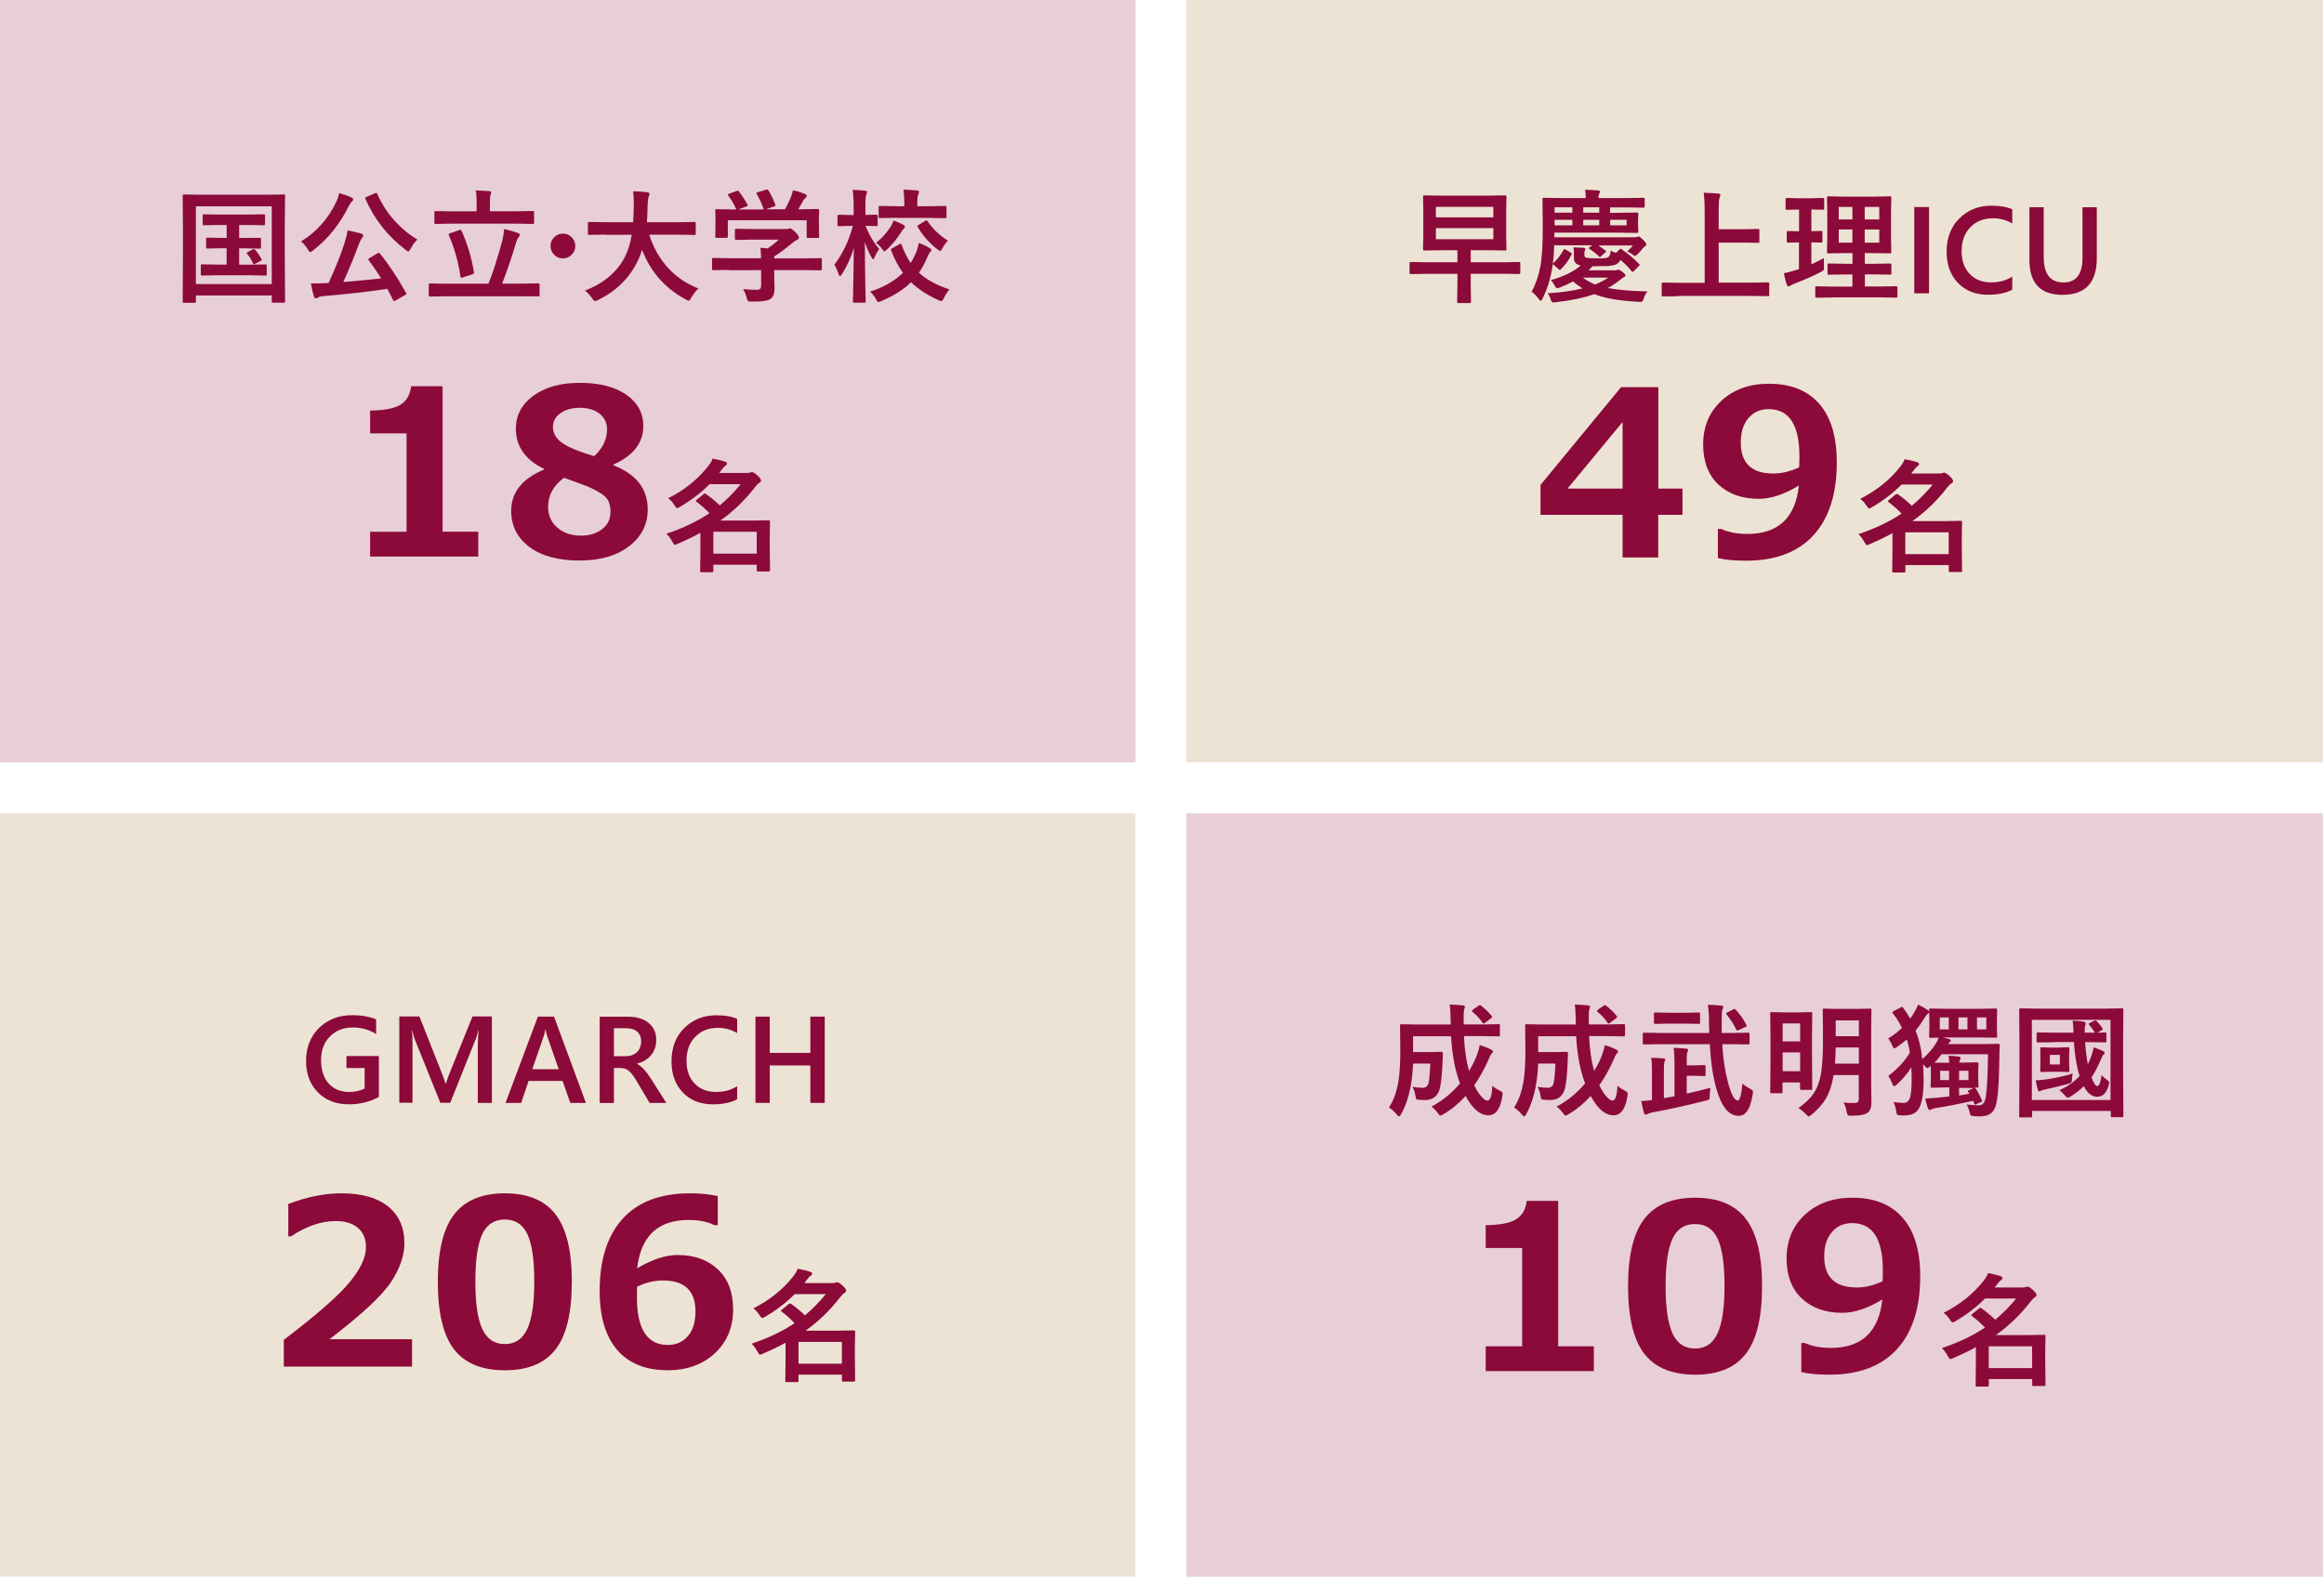
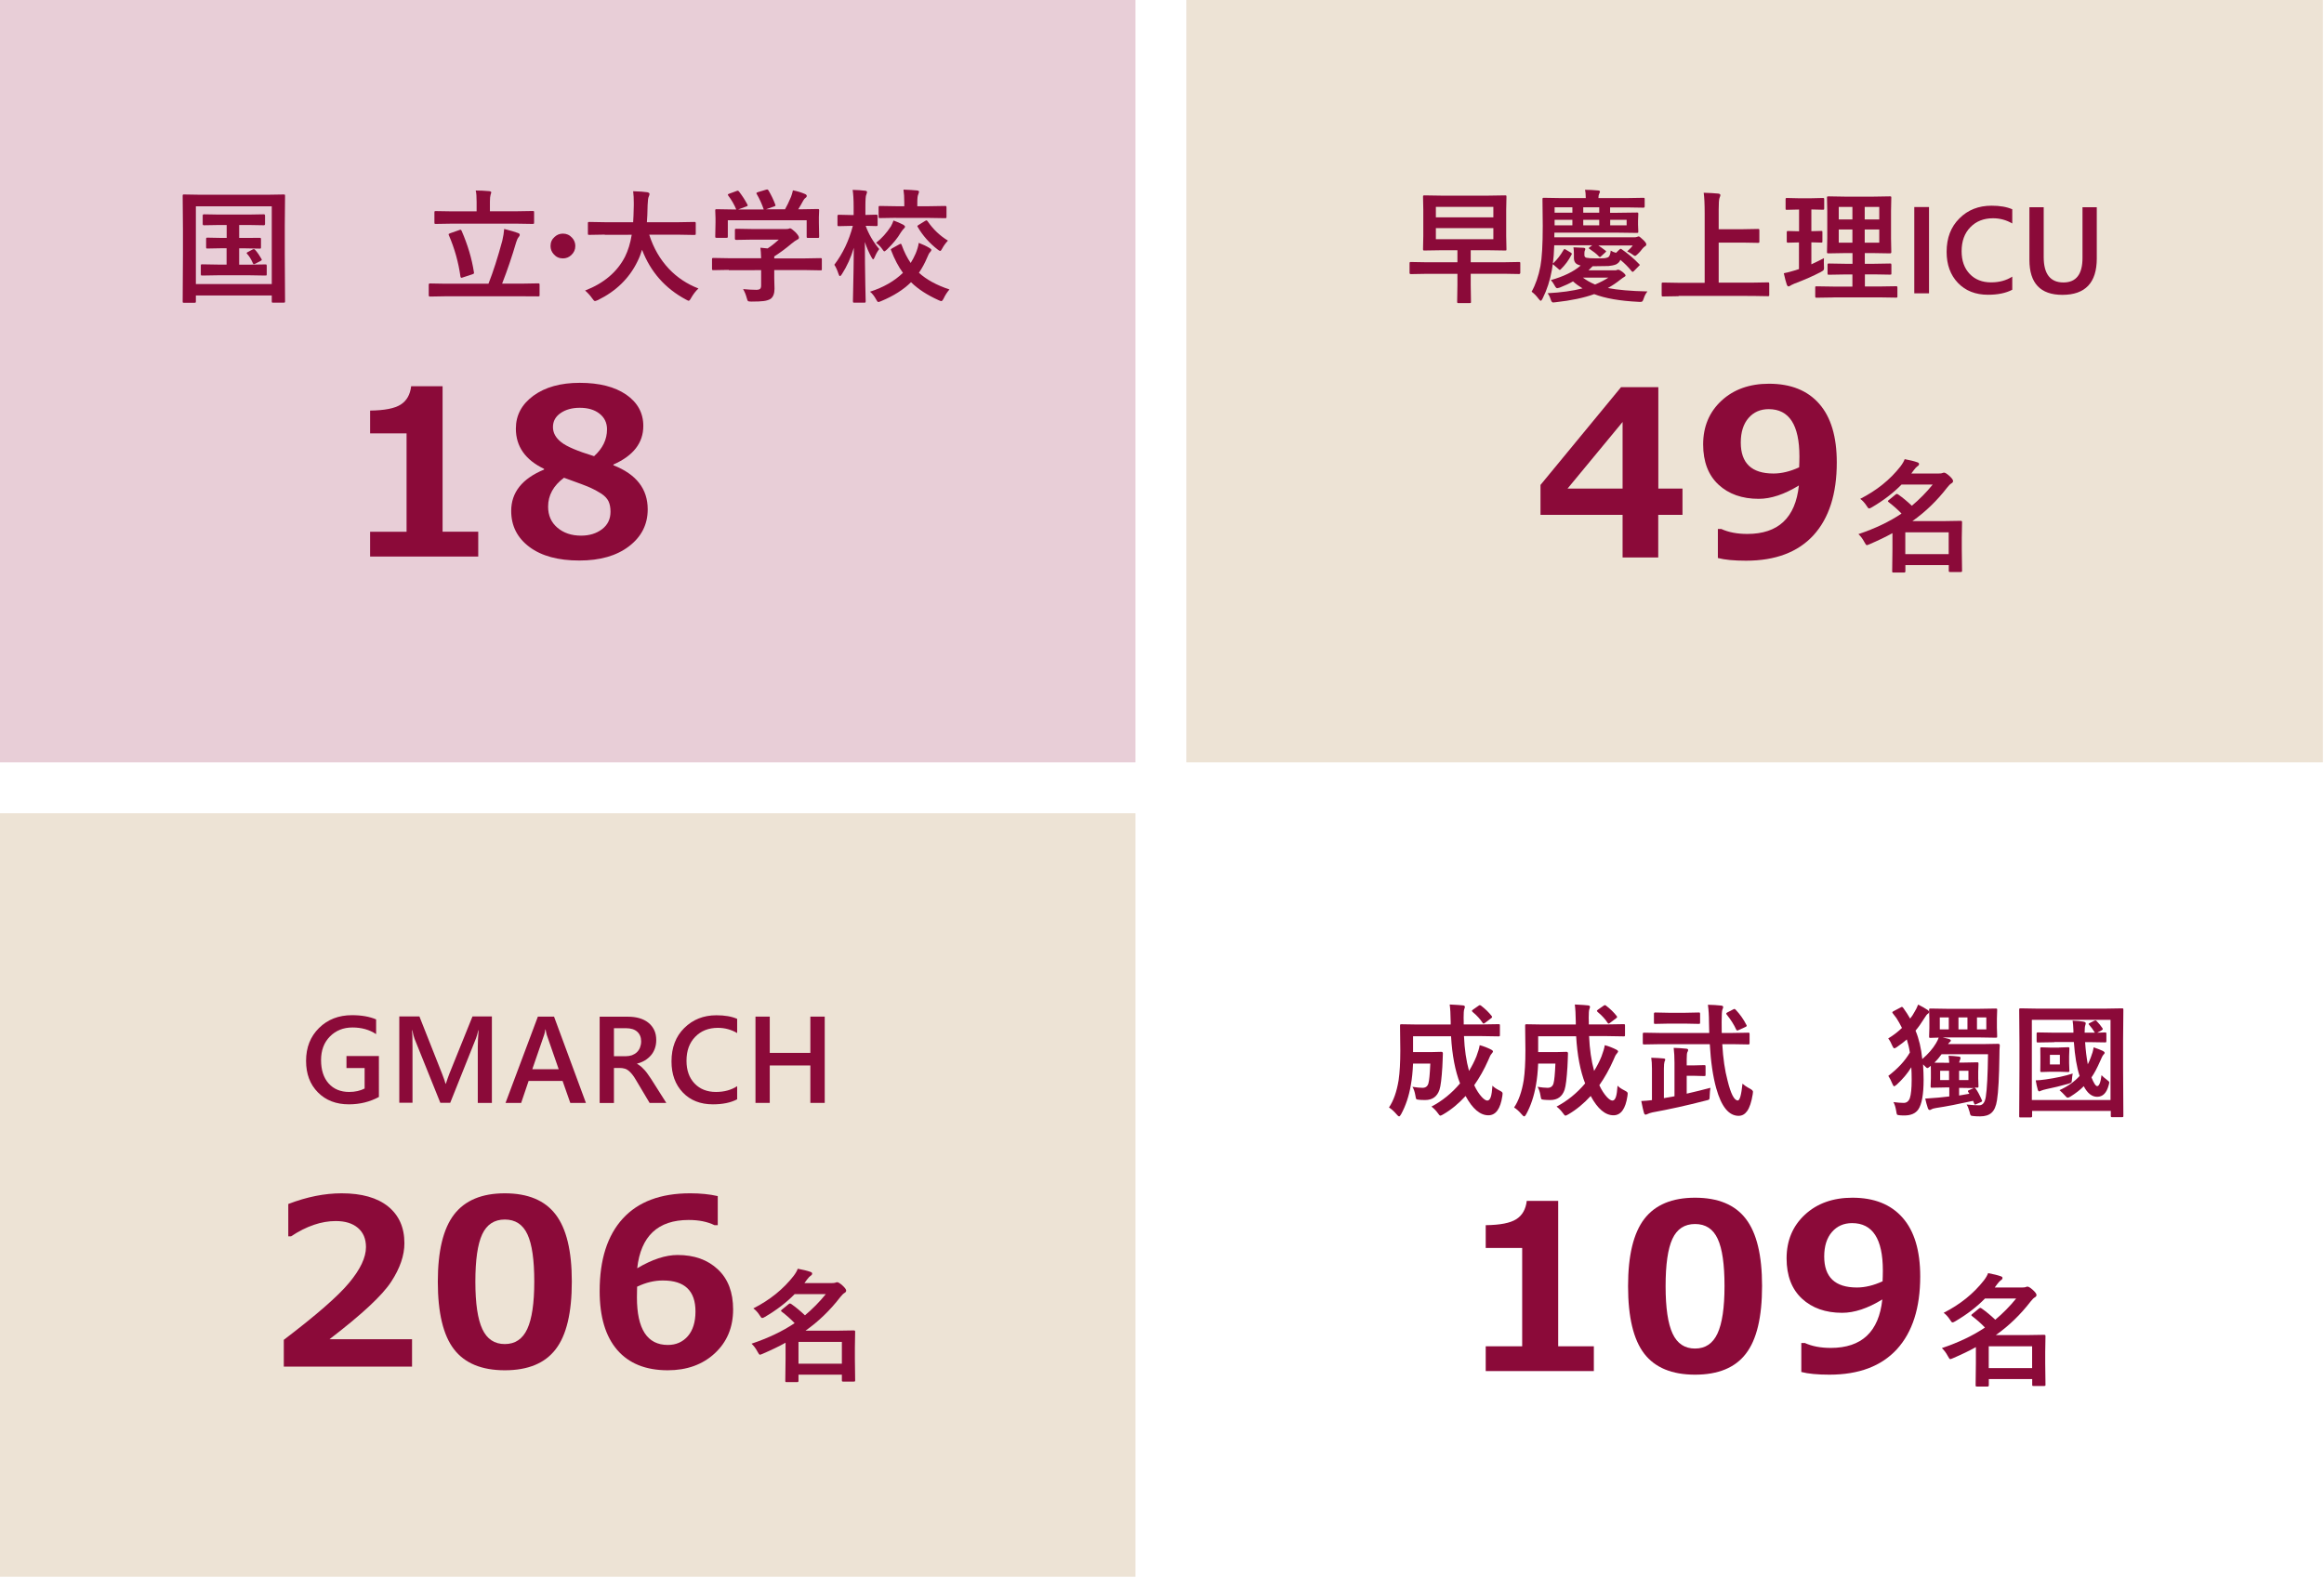
<svg xmlns="http://www.w3.org/2000/svg" version="1.1" id="レイヤー_1" x="0px" y="0px" viewBox="0 0 258.77 175.75" style="enable-background:new 0 0 258.77 175.75;" xml:space="preserve">
  <style type="text/css">
	.st0{fill:#E8CED7;}
	.st1{fill:#EDE3D5;}
	.st2{fill:#8B0A39;}
</style>
  <rect x="-0.12" y="-0.13" class="st0" width="126.55" height="85.04" />
  <rect x="132.1" y="-0.13" class="st1" width="126.55" height="85.04" />
  <rect x="-0.12" y="90.58" class="st1" width="126.55" height="85.04" />
-   <rect x="132.1" y="90.58" class="st0" width="126.55" height="85.04" />
  <g>
    <g>
      <path class="st2" d="M42.19,122.18c-1,0.54-2.11,0.82-3.34,0.82c-1.42,0-2.57-0.44-3.45-1.33s-1.32-2.05-1.32-3.51    c0-1.49,0.48-2.71,1.44-3.66c0.96-0.95,2.19-1.43,3.67-1.43c1.07,0,1.96,0.16,2.69,0.47v1.64c-0.74-0.49-1.61-0.74-2.63-0.74    c-1.02,0-1.86,0.34-2.52,1.01s-0.98,1.55-0.98,2.62c0,1.1,0.28,1.97,0.84,2.6c0.56,0.63,1.33,0.95,2.29,0.95    c0.66,0,1.23-0.13,1.72-0.38v-2.28h-2.02v-1.34h3.61V122.18z" />
      <path class="st2" d="M54.78,122.84H53.2v-6.22c0-0.51,0.03-1.13,0.09-1.87h-0.03c-0.1,0.42-0.19,0.72-0.26,0.9l-2.87,7.18h-1.1    l-2.87-7.13c-0.08-0.21-0.17-0.53-0.25-0.96h-0.03c0.04,0.38,0.05,1.01,0.05,1.88v6.2h-1.47v-9.61h2.24l2.53,6.4    c0.19,0.49,0.32,0.86,0.38,1.1h0.03c0.17-0.5,0.3-0.88,0.4-1.13l2.57-6.37h2.16V122.84z" />
      <path class="st2" d="M65.24,122.84H63.5l-0.86-2.45h-3.78l-0.83,2.45h-1.74l3.6-9.61h1.8L65.24,122.84z M62.21,119.09l-1.33-3.83    c-0.04-0.12-0.08-0.33-0.13-0.6h-0.03c-0.04,0.25-0.08,0.46-0.13,0.6l-1.32,3.83H62.21z" />
      <path class="st2" d="M74.19,122.84h-1.86l-1.53-2.57c-0.14-0.24-0.27-0.44-0.41-0.61s-0.27-0.3-0.4-0.41    c-0.14-0.11-0.28-0.19-0.45-0.23c-0.16-0.05-0.34-0.07-0.54-0.07h-0.64v3.9h-1.59v-9.61h3.16c0.45,0,0.87,0.05,1.25,0.16    c0.38,0.11,0.71,0.27,0.99,0.49s0.5,0.49,0.66,0.81s0.24,0.7,0.24,1.14c0,0.34-0.05,0.65-0.15,0.93c-0.1,0.28-0.24,0.54-0.43,0.76    c-0.19,0.22-0.41,0.41-0.67,0.57c-0.26,0.16-0.55,0.28-0.88,0.36v0.03c0.17,0.1,0.33,0.21,0.46,0.32    c0.13,0.12,0.25,0.24,0.37,0.37s0.23,0.27,0.34,0.43c0.11,0.16,0.24,0.34,0.38,0.55L74.19,122.84z M68.36,114.52v3.12h1.33    c0.25,0,0.47-0.04,0.68-0.11c0.21-0.08,0.39-0.19,0.54-0.33c0.15-0.14,0.27-0.32,0.35-0.52c0.08-0.21,0.13-0.44,0.13-0.69    c0-0.46-0.15-0.82-0.44-1.08c-0.29-0.26-0.71-0.39-1.25-0.39H68.36z" />
      <path class="st2" d="M82.08,122.44c-0.72,0.38-1.62,0.56-2.7,0.56c-1.39,0-2.51-0.44-3.35-1.32c-0.84-0.88-1.26-2.03-1.26-3.46    c0-1.54,0.47-2.78,1.42-3.72s2.14-1.42,3.58-1.42c0.93,0,1.7,0.13,2.31,0.4v1.58c-0.65-0.38-1.36-0.58-2.14-0.58    c-1.04,0-1.88,0.33-2.53,1c-0.65,0.67-0.97,1.55-0.97,2.67c0,1.06,0.3,1.9,0.9,2.53c0.6,0.63,1.4,0.94,2.38,0.94    c0.91,0,1.69-0.21,2.36-0.64V122.44z" />
      <path class="st2" d="M91.83,122.84h-1.6v-4.17h-4.52v4.17h-1.59v-9.61h1.59v4.04h4.52v-4.04h1.6V122.84z" />
      <path class="st2" d="M45.87,152.21H31.6v-2.98c3.61-2.75,6.04-4.86,7.28-6.36c1.24-1.49,1.87-2.81,1.87-3.97    c0-0.92-0.3-1.63-0.9-2.14s-1.42-0.76-2.47-0.76c-1.59,0-3.25,0.56-4.97,1.7h-0.31v-3.6c2.08-0.8,4.06-1.19,5.94-1.19    c2.24,0,3.96,0.49,5.17,1.46c1.21,0.98,1.82,2.34,1.82,4.1c0,1.36-0.49,2.79-1.48,4.3c-0.98,1.51-3.27,3.64-6.86,6.39h9.19V152.21    z" />
      <path class="st2" d="M56.21,152.62c-2.57,0-4.46-0.78-5.66-2.34c-1.2-1.56-1.8-4.07-1.8-7.52c0-3.42,0.6-5.91,1.81-7.49    c1.21-1.57,3.09-2.36,5.65-2.36c2.56,0,4.45,0.78,5.65,2.35c1.21,1.57,1.81,4.06,1.81,7.48c0,3.48-0.6,5.99-1.8,7.54    C60.68,151.84,58.79,152.62,56.21,152.62z M56.21,135.83c-1.17,0-2.01,0.55-2.52,1.65c-0.51,1.1-0.76,2.86-0.76,5.28    c0,2.41,0.26,4.17,0.78,5.28c0.52,1.11,1.35,1.66,2.5,1.66c1.15,0,1.98-0.56,2.5-1.68s0.78-2.88,0.78-5.28    c0-2.41-0.25-4.17-0.76-5.26C58.22,136.38,57.38,135.83,56.21,135.83z" />
      <path class="st2" d="M79.92,133.22v3.24h-0.36c-0.8-0.39-1.75-0.58-2.88-0.58c-3.42,0-5.33,1.79-5.73,5.38    c1.66-0.99,3.16-1.48,4.5-1.48c1.85,0,3.34,0.53,4.48,1.6s1.7,2.55,1.7,4.47c0,1.99-0.68,3.62-2.04,4.88    c-1.36,1.26-3.11,1.89-5.24,1.89c-2.45,0-4.33-0.76-5.63-2.27c-1.3-1.51-1.95-3.69-1.95-6.55c0-3.51,0.86-6.2,2.58-8.08    s4.22-2.81,7.49-2.81C77.98,132.91,79.01,133.01,79.92,133.22z M70.94,143.31l-0.01,0.52c-0.01,0.28-0.01,0.5-0.01,0.67    c0,3.53,1.15,5.3,3.44,5.3c0.92,0,1.66-0.33,2.23-0.98c0.56-0.65,0.85-1.57,0.85-2.75c0-2.3-1.2-3.45-3.61-3.45    C72.89,142.61,71.93,142.84,70.94,143.31z" />
      <path class="st2" d="M83.88,145.73c1.85-0.94,3.34-2.15,4.48-3.61c0.22-0.29,0.38-0.56,0.47-0.81c0.58,0.11,1.05,0.22,1.41,0.35    c0.13,0.04,0.19,0.1,0.19,0.19c0,0.1-0.06,0.19-0.18,0.25c-0.1,0.07-0.24,0.21-0.41,0.44l-0.27,0.37h2.99    c0.2,0,0.33-0.01,0.4-0.03c0.12-0.04,0.2-0.07,0.25-0.07c0.12,0,0.32,0.12,0.58,0.35c0.29,0.26,0.43,0.46,0.43,0.58    c0,0.11-0.06,0.2-0.19,0.27c-0.12,0.07-0.27,0.21-0.45,0.44c-1.14,1.48-2.43,2.73-3.89,3.76h3.52l1.86-0.03    c0.1,0,0.15,0.04,0.15,0.13l-0.03,1.77v1.27l0.03,2.38c0,0.07-0.01,0.12-0.03,0.13c-0.02,0.01-0.06,0.02-0.12,0.02H93.9    c-0.08,0-0.12-0.01-0.14-0.03c-0.01-0.01-0.02-0.05-0.02-0.12v-0.62h-4.83v0.68c0,0.1-0.04,0.15-0.13,0.15h-1.19    c-0.07,0-0.11-0.01-0.13-0.03c-0.01-0.02-0.02-0.06-0.02-0.13l0.03-2.43v-1.8c-0.73,0.41-1.57,0.81-2.54,1.23    c-0.16,0.07-0.27,0.11-0.32,0.11c-0.06,0-0.15-0.12-0.27-0.35c-0.19-0.36-0.41-0.65-0.66-0.88c1.88-0.63,3.48-1.4,4.8-2.29    c-0.44-0.46-0.92-0.88-1.43-1.27c-0.06-0.05-0.09-0.09-0.09-0.11c0-0.03,0.04-0.08,0.11-0.13l0.72-0.59    c0.07-0.06,0.12-0.09,0.17-0.09c0.03,0,0.08,0.02,0.16,0.07c0.47,0.33,0.98,0.75,1.51,1.25c0.84-0.71,1.62-1.49,2.32-2.36h-3.47    c-0.92,0.94-2.02,1.78-3.3,2.53c-0.14,0.09-0.25,0.13-0.31,0.13c-0.08,0-0.17-0.1-0.29-0.31    C84.37,146.16,84.13,145.9,83.88,145.73z M93.74,149.46h-4.83v2.43h4.83V149.46z" />
    </g>
  </g>
  <g>
    <g>
      <path class="st2" d="M158.78,30.5l-1.7,0.03c-0.09,0-0.13-0.05-0.13-0.15v-1.03c0-0.08,0.01-0.13,0.03-0.15    c0.01-0.01,0.05-0.02,0.11-0.02l1.7,0.03h3.49v-1.34h-1.76l-1.92,0.03c-0.07,0-0.11-0.01-0.13-0.03    c-0.01-0.02-0.02-0.06-0.02-0.13l0.03-1.45v-2.93l-0.03-1.45c0-0.08,0.01-0.12,0.03-0.13c0.02-0.01,0.06-0.02,0.12-0.02l1.92,0.03    h5.15l1.92-0.03c0.08,0,0.12,0.01,0.13,0.03c0.01,0.02,0.02,0.06,0.02,0.13l-0.03,1.45v2.93l0.03,1.45c0,0.07-0.01,0.12-0.02,0.13    s-0.06,0.02-0.13,0.02l-1.92-0.03h-1.91v1.34h3.68l1.7-0.03c0.07,0,0.11,0.01,0.12,0.03c0.01,0.02,0.02,0.06,0.02,0.13v1.03    c0,0.1-0.05,0.15-0.14,0.15l-1.7-0.03h-3.68v1.25l0.03,1.87c0,0.07-0.01,0.11-0.03,0.13c-0.02,0.01-0.06,0.02-0.12,0.02h-1.24    c-0.07,0-0.11-0.01-0.13-0.03c-0.01-0.02-0.02-0.06-0.02-0.12l0.03-1.87V30.5H158.78z M166.28,23.04h-6.4v1.17h6.4V23.04z     M166.28,26.64v-1.23h-6.4v1.23H166.28z" />
      <path class="st2" d="M177,27.73c-0.07-0.04-0.1-0.06-0.1-0.09c0-0.02,0.04-0.06,0.11-0.11l0.28-0.21h-4.23    c-0.03,0.85-0.08,1.52-0.15,2.02l0.07-0.05c0.42-0.4,0.79-0.88,1.11-1.44c0.04-0.07,0.08-0.11,0.11-0.11    c0.03,0,0.08,0.02,0.16,0.07l0.55,0.33c0.08,0.05,0.11,0.1,0.11,0.13c0,0.03-0.02,0.07-0.05,0.12c-0.29,0.58-0.68,1.11-1.17,1.59    c-0.05,0.05-0.09,0.08-0.12,0.08c-0.04,0-0.09-0.03-0.15-0.1l-0.52-0.45c-0.06-0.04-0.1-0.07-0.11-0.1l-0.11,0.69    c-0.2,1.13-0.54,2.18-1.02,3.14c-0.08,0.17-0.16,0.26-0.21,0.26c-0.05,0-0.14-0.08-0.25-0.23c-0.24-0.32-0.49-0.58-0.77-0.78    c0.44-0.79,0.77-1.73,0.98-2.83c0.17-0.91,0.26-2.4,0.26-4.49l-0.03-2.97c0-0.08,0.01-0.13,0.03-0.15    c0.02-0.01,0.06-0.02,0.13-0.02l1.81,0.03h2.85c0-0.4-0.03-0.7-0.09-0.92c0.44,0,0.92,0.02,1.44,0.07    c0.16,0.01,0.23,0.06,0.23,0.13c0,0.06-0.03,0.14-0.09,0.25c-0.05,0.1-0.08,0.25-0.08,0.47h3.2l1.82-0.03    c0.06,0,0.1,0.01,0.11,0.03c0.01,0.02,0.02,0.06,0.02,0.13v0.79c0,0.1-0.04,0.15-0.13,0.15l-1.82-0.03h-1.9v0.6h0.74l2.25-0.03    c0.08,0,0.12,0.01,0.13,0.03c0.01,0.02,0.02,0.06,0.02,0.13l-0.03,0.76v0.44l0.03,0.76c0,0.07-0.01,0.11-0.03,0.13    c-0.02,0.01-0.06,0.02-0.13,0.02l-2.25-0.03h-6.93l-0.01,0.52H182c0.12,0,0.22-0.02,0.29-0.05c0.09-0.04,0.15-0.05,0.19-0.05    c0.05,0,0.22,0.14,0.52,0.42c0.21,0.21,0.31,0.36,0.31,0.46c0,0.1-0.05,0.18-0.15,0.23c-0.08,0.04-0.17,0.13-0.29,0.27    c-0.15,0.21-0.32,0.4-0.49,0.56c-0.16,0.16-0.26,0.23-0.32,0.23c-0.07,0-0.18-0.06-0.34-0.19c-0.14-0.1-0.32-0.21-0.54-0.31    c0.29-0.26,0.5-0.48,0.62-0.66h-3.83c0.26,0.17,0.52,0.36,0.78,0.56c0.06,0.04,0.09,0.08,0.09,0.1c0,0.02-0.04,0.07-0.11,0.13    l-0.44,0.4c-0.06,0.07-0.11,0.1-0.15,0.1c-0.03,0-0.07-0.03-0.13-0.09C177.77,28.28,177.43,28.02,177,27.73z M179.35,27.91    c0.16,0.11,0.35,0.19,0.59,0.25l0.35-0.34c0.08-0.07,0.13-0.11,0.16-0.11c0.02,0,0.06,0.01,0.1,0.04c0.73,0.5,1.39,1.06,1.96,1.66    c0.05,0.04,0.07,0.08,0.07,0.1c0,0.03-0.04,0.08-0.13,0.15l-0.51,0.52c-0.07,0.07-0.12,0.1-0.15,0.1c-0.03,0-0.06-0.02-0.11-0.07    c-0.34-0.43-0.76-0.86-1.26-1.27c-0.07,0.21-0.23,0.38-0.48,0.51c-0.23,0.09-0.51,0.15-0.84,0.18c-0.24,0.01-0.69,0.02-1.35,0.02    h-0.41l-0.47,0.46h2.98c0.07,0,0.13-0.01,0.19-0.04c0.04-0.02,0.08-0.03,0.14-0.03c0.11,0,0.26,0.08,0.46,0.23    c0.24,0.19,0.36,0.33,0.36,0.41c0,0.07-0.06,0.13-0.17,0.18c-0.09,0.05-0.23,0.15-0.41,0.29c-0.45,0.36-0.91,0.67-1.39,0.93    c1.07,0.21,2.54,0.34,4.41,0.38c-0.17,0.2-0.31,0.46-0.41,0.77c-0.06,0.19-0.12,0.3-0.16,0.34s-0.13,0.06-0.25,0.06    c-0.03,0-0.08,0-0.17-0.01c-2.08-0.1-3.73-0.39-4.94-0.86c-1.13,0.41-2.55,0.71-4.27,0.9c-0.18,0.02-0.29,0.03-0.31,0.03    c-0.11,0-0.2-0.12-0.27-0.35c-0.08-0.26-0.19-0.49-0.34-0.68c1.51-0.08,2.8-0.26,3.89-0.54c-0.38-0.23-0.74-0.49-1.06-0.78    c-0.39,0.23-0.88,0.46-1.47,0.69c-0.15,0.04-0.25,0.07-0.3,0.07c-0.08,0-0.18-0.11-0.3-0.34c-0.13-0.24-0.26-0.42-0.4-0.56    c1.44-0.41,2.55-0.95,3.32-1.62c-0.11-0.03-0.2-0.06-0.27-0.09c-0.32-0.12-0.48-0.37-0.48-0.76v-0.48c0-0.29-0.02-0.52-0.05-0.7    c0.35,0.01,0.72,0.03,1.11,0.05c0.14,0.01,0.21,0.06,0.21,0.14c0,0.04-0.02,0.09-0.05,0.16c-0.04,0.08-0.05,0.18-0.05,0.3v0.22    c0,0.16,0.08,0.25,0.23,0.29c0.18,0.04,0.55,0.07,1.11,0.07c0.48,0,0.78-0.01,0.91-0.02c0.16-0.02,0.29-0.06,0.4-0.11    C179.22,28.55,179.31,28.31,179.35,27.91z M173.1,23.69h1.98v-0.6h-1.98V23.69z M173.1,25.1h1.98v-0.62h-1.98V25.1z M179.09,30.92    h-2.84c0.38,0.29,0.83,0.55,1.36,0.77C178.18,31.45,178.68,31.19,179.09,30.92z M176.29,23.69h1.78v-0.6h-1.78V23.69z     M176.29,25.1h1.78v-0.62h-1.78V25.1z M181.12,25.1v-0.62h-1.83v0.62H181.12z" />
      <path class="st2" d="M186.91,32.99l-1.74,0.03c-0.08,0-0.12-0.01-0.13-0.03c-0.01-0.02-0.02-0.06-0.02-0.12v-1.25    c0-0.07,0.01-0.11,0.03-0.13c0.02-0.01,0.06-0.02,0.13-0.02l1.74,0.03h2.89v-7.74c0-1.06-0.04-1.82-0.11-2.29    c0.68,0.02,1.21,0.05,1.61,0.09c0.17,0.02,0.25,0.08,0.25,0.18c0,0.04-0.03,0.15-0.1,0.31c-0.06,0.17-0.09,0.61-0.09,1.31v2.17    h2.69l1.69-0.03c0.07,0,0.12,0.01,0.13,0.03c0.01,0.02,0.02,0.06,0.02,0.12v1.25c0,0.07-0.01,0.11-0.03,0.13    c-0.01,0.01-0.05,0.02-0.12,0.02l-1.69-0.03h-2.69v4.46h3.74l1.74-0.03c0.07,0,0.11,0.01,0.13,0.03c0.01,0.02,0.02,0.06,0.02,0.12    v1.25c0,0.07-0.01,0.11-0.02,0.12s-0.06,0.02-0.12,0.02l-1.74-0.03H186.91z" />
      <path class="st2" d="M203.09,28.75c-0.01,0.13-0.01,0.27-0.01,0.42c0,0.15,0,0.3,0.01,0.47c0,0.09,0.01,0.15,0.01,0.19    c0,0.12-0.02,0.21-0.05,0.25c-0.03,0.04-0.13,0.12-0.3,0.21c-0.84,0.44-1.83,0.88-2.97,1.31c-0.25,0.11-0.39,0.18-0.42,0.21    c-0.08,0.06-0.15,0.09-0.22,0.09c-0.07,0-0.13-0.06-0.18-0.18c-0.1-0.3-0.22-0.73-0.34-1.29c0.34-0.06,0.77-0.17,1.29-0.33    l0.4-0.13V27l-1.21,0.03c-0.07,0-0.12-0.01-0.13-0.03c-0.01-0.02-0.02-0.06-0.02-0.12v-0.99c0-0.08,0.01-0.12,0.03-0.14    c0.02-0.01,0.06-0.02,0.13-0.02l1.21,0.03v-2.42h-0.08l-1.29,0.03c-0.06,0-0.1-0.01-0.12-0.03c-0.01-0.02-0.01-0.06-0.01-0.13v-1    c0-0.08,0.01-0.12,0.03-0.14c0.01-0.01,0.05-0.02,0.11-0.02l1.29,0.03h1.43l1.29-0.03c0.08,0,0.12,0.01,0.13,0.03    c0.01,0.02,0.02,0.06,0.02,0.13v1c0,0.07-0.01,0.12-0.03,0.13c-0.02,0.01-0.06,0.02-0.13,0.02l-1.27-0.03v2.42l1.1-0.03    c0.07,0,0.11,0.01,0.12,0.03c0.01,0.02,0.01,0.06,0.01,0.13v0.99c0,0.07-0.01,0.11-0.02,0.13c-0.01,0.01-0.05,0.02-0.11,0.02    l-1.1-0.03v2.45C202.25,29.18,202.72,28.95,203.09,28.75z M204.18,33.13l-1.91,0.03c-0.07,0-0.12-0.01-0.13-0.03    c-0.01-0.02-0.02-0.06-0.02-0.12v-0.98c0-0.07,0.01-0.11,0.02-0.12s0.06-0.02,0.13-0.02l1.91,0.03h2.08v-1.35h-0.85l-1.77,0.03    c-0.08,0-0.12-0.01-0.13-0.03c-0.01-0.02-0.02-0.06-0.02-0.12v-0.95c0-0.07,0.01-0.11,0.03-0.13c0.02-0.01,0.06-0.02,0.13-0.02    l1.77,0.03h0.85v-1.19h-0.89l-1.78,0.03c-0.08,0-0.13-0.01-0.15-0.03c-0.01-0.01-0.02-0.05-0.02-0.11l0.03-1.53v-3.04l-0.03-1.49    c0-0.08,0.01-0.12,0.03-0.13c0.02-0.01,0.07-0.02,0.14-0.02l1.78,0.03h3.26l1.8-0.03c0.07,0,0.12,0.01,0.13,0.03    c0.01,0.02,0.02,0.06,0.02,0.13l-0.03,1.49v3.04l0.03,1.53c0,0.09-0.05,0.13-0.15,0.13l-1.8-0.03h-1v1.19h1.04l1.77-0.03    c0.07,0,0.11,0.01,0.13,0.03c0.01,0.02,0.02,0.06,0.02,0.12v0.95c0,0.07-0.01,0.11-0.02,0.12s-0.06,0.02-0.12,0.02l-1.77-0.03    h-1.04v1.35h1.57l1.9-0.03c0.07,0,0.11,0.01,0.13,0.03c0.01,0.02,0.02,0.06,0.02,0.12v0.98c0,0.07-0.01,0.11-0.02,0.12    s-0.06,0.02-0.12,0.02l-1.9-0.03H204.18z M204.74,24.44h1.52v-1.39h-1.52V24.44z M204.74,27.03h1.52v-1.47h-1.52V27.03z     M209.25,23.05h-1.62v1.39h1.62V23.05z M209.25,27.03v-1.47h-1.62v1.47H209.25z" />
      <path class="st2" d="M214.79,32.67h-1.64v-9.61h1.64V32.67z" />
      <path class="st2" d="M224.06,32.27c-0.72,0.38-1.62,0.56-2.7,0.56c-1.39,0-2.51-0.44-3.35-1.32c-0.84-0.88-1.26-2.03-1.26-3.46    c0-1.54,0.47-2.78,1.42-3.72c0.94-0.95,2.14-1.42,3.58-1.42c0.93,0,1.7,0.13,2.31,0.4v1.58c-0.65-0.38-1.36-0.58-2.14-0.58    c-1.04,0-1.88,0.33-2.53,1c-0.65,0.67-0.97,1.55-0.97,2.67c0,1.06,0.3,1.9,0.9,2.53c0.6,0.63,1.4,0.94,2.38,0.94    c0.91,0,1.69-0.21,2.36-0.64V32.27z" />
      <path class="st2" d="M233.47,28.79c0,2.7-1.28,4.05-3.83,4.05c-2.45,0-3.67-1.3-3.67-3.89v-5.87h1.59v5.55    c0,1.88,0.73,2.83,2.2,2.83c1.41,0,2.12-0.91,2.12-2.73v-5.65h1.59V28.79z" />
      <path class="st2" d="M187.33,57.34h-2.69v4.75h-3.97v-4.75h-9.14v-3.33l8.97-10.89h4.15v11.3h2.69V57.34z M180.67,54.42V47    l-6.13,7.42H180.67z" />
      <path class="st2" d="M191.28,62.15v-3.23h0.39c0.81,0.37,1.77,0.55,2.89,0.55c3.44,0,5.36-1.8,5.74-5.4    c-1.62,1-3.12,1.49-4.47,1.49c-1.85,0-3.35-0.53-4.48-1.58s-1.71-2.55-1.71-4.48c0-1.98,0.68-3.61,2.04-4.87s3.13-1.89,5.29-1.89    c2.42,0,4.28,0.74,5.59,2.23c1.31,1.49,1.96,3.67,1.96,6.54c0,3.51-0.87,6.21-2.59,8.1c-1.73,1.89-4.24,2.84-7.52,2.84    C193.08,62.45,192.04,62.35,191.28,62.15z M200.33,52.05c0-0.08,0.01-0.27,0.02-0.56c0.01-0.28,0.01-0.5,0.01-0.64    c0-3.52-1.14-5.28-3.42-5.28c-0.93,0-1.68,0.33-2.25,0.99s-0.86,1.57-0.86,2.73c0,2.3,1.21,3.45,3.64,3.45    C198.38,52.74,199.33,52.51,200.33,52.05z" />
      <path class="st2" d="M207.13,55.56c1.85-0.94,3.34-2.15,4.48-3.61c0.22-0.29,0.38-0.56,0.47-0.81c0.58,0.11,1.05,0.22,1.41,0.35    c0.13,0.04,0.19,0.1,0.19,0.19c0,0.1-0.06,0.19-0.18,0.25c-0.1,0.07-0.24,0.21-0.41,0.44l-0.27,0.37h2.99    c0.2,0,0.33-0.01,0.4-0.03c0.12-0.04,0.2-0.07,0.25-0.07c0.12,0,0.32,0.12,0.58,0.35c0.29,0.26,0.43,0.46,0.43,0.58    c0,0.11-0.06,0.2-0.19,0.27c-0.12,0.07-0.27,0.21-0.45,0.44c-1.14,1.48-2.43,2.73-3.89,3.76h3.52l1.86-0.03    c0.1,0,0.15,0.04,0.15,0.13l-0.03,1.77v1.27l0.03,2.38c0,0.07-0.01,0.12-0.03,0.13c-0.02,0.01-0.06,0.02-0.12,0.02h-1.17    c-0.08,0-0.12-0.01-0.14-0.03c-0.01-0.01-0.02-0.05-0.02-0.12v-0.62h-4.83v0.68c0,0.1-0.04,0.15-0.13,0.15h-1.19    c-0.07,0-0.11-0.01-0.13-0.03c-0.01-0.02-0.02-0.06-0.02-0.13l0.03-2.43v-1.8c-0.73,0.41-1.57,0.81-2.54,1.23    c-0.16,0.07-0.27,0.11-0.32,0.11c-0.06,0-0.15-0.12-0.27-0.35c-0.19-0.36-0.41-0.65-0.66-0.88c1.88-0.63,3.48-1.4,4.8-2.29    c-0.44-0.46-0.92-0.88-1.43-1.27c-0.06-0.05-0.09-0.09-0.09-0.11c0-0.03,0.04-0.08,0.11-0.13l0.72-0.59    c0.07-0.06,0.12-0.09,0.17-0.09c0.03,0,0.08,0.02,0.16,0.07c0.47,0.33,0.98,0.75,1.51,1.25c0.84-0.71,1.62-1.49,2.32-2.36h-3.47    c-0.92,0.94-2.02,1.78-3.3,2.53c-0.14,0.09-0.25,0.13-0.31,0.13c-0.08,0-0.17-0.1-0.29-0.31    C207.61,55.99,207.38,55.74,207.13,55.56z M216.98,59.29h-4.83v2.43h4.83V59.29z" />
    </g>
  </g>
  <g>
    <g>
      <path class="st2" d="M21.65,33.72h-1.17c-0.07,0-0.11-0.01-0.12-0.02s-0.02-0.06-0.02-0.13l0.03-5.27v-2.73l-0.03-3.76    c0-0.08,0.01-0.12,0.03-0.13c0.02-0.01,0.06-0.02,0.13-0.02l1.82,0.03h7.45l1.82-0.03c0.08,0,0.12,0.01,0.13,0.03    c0.01,0.02,0.02,0.06,0.02,0.13l-0.03,3.29v3.18l0.03,5.27c0,0.07-0.01,0.12-0.03,0.13c-0.02,0.01-0.06,0.02-0.12,0.02h-1.18    c-0.08,0-0.12-0.01-0.13-0.03s-0.02-0.06-0.02-0.13v-0.64h-8.45v0.66c0,0.07-0.01,0.12-0.03,0.13    C21.76,33.71,21.72,33.72,21.65,33.72z M21.81,22.98v8.66h8.45v-8.66H21.81z M28.91,26.49c0.07,0,0.12,0.01,0.13,0.03    c0.01,0.02,0.02,0.06,0.02,0.12v0.9c0,0.08-0.01,0.12-0.03,0.13c-0.01,0.01-0.05,0.02-0.12,0.02l-1.56-0.03h-0.72v1.82h1.13    l1.77-0.03c0.08,0,0.13,0.01,0.15,0.03c0.01,0.02,0.02,0.06,0.02,0.12v0.95c0,0.07-0.01,0.11-0.03,0.12    c-0.02,0.02-0.07,0.02-0.14,0.02l-1.77-0.03H24.3l-1.77,0.03c-0.08,0-0.13-0.01-0.15-0.03c-0.01-0.02-0.02-0.06-0.02-0.12v-0.95    c0-0.07,0.01-0.11,0.03-0.13c0.02-0.01,0.06-0.02,0.13-0.02l1.77,0.03h0.94v-1.82h-0.54l-1.59,0.03c-0.08,0-0.12-0.01-0.13-0.03    c-0.01-0.02-0.02-0.06-0.02-0.13v-0.9c0-0.07,0.01-0.11,0.03-0.13c0.02-0.01,0.06-0.02,0.13-0.02l1.59,0.03h0.54v-1.44h-0.8    l-1.74,0.03c-0.09,0-0.13-0.05-0.13-0.15v-0.92c0-0.1,0.04-0.15,0.13-0.15l1.74,0.03h3.19l1.75-0.03c0.09,0,0.13,0.05,0.13,0.15    v0.92c0,0.1-0.04,0.15-0.13,0.15l-1.75-0.03h-1v1.44h0.72L28.91,26.49z M28.44,27.86c0.25,0.29,0.47,0.62,0.68,0.99    c0.02,0.04,0.03,0.08,0.03,0.09c0,0.04-0.05,0.08-0.15,0.13l-0.59,0.31c-0.06,0.03-0.11,0.05-0.14,0.05    c-0.04,0-0.09-0.05-0.13-0.15c-0.17-0.4-0.38-0.74-0.63-1.01c-0.03-0.04-0.05-0.06-0.05-0.09s0.05-0.06,0.15-0.12l0.55-0.29    c0.05-0.02,0.09-0.03,0.11-0.03C28.32,27.75,28.38,27.78,28.44,27.86z" />
-       <path class="st2" d="M33.51,26.9c1.77-1.09,3.09-2.59,3.97-4.5c0.11-0.22,0.2-0.52,0.29-0.89c0.57,0.16,1.02,0.32,1.35,0.48    c0.14,0.06,0.21,0.14,0.21,0.23c0,0.08-0.04,0.14-0.12,0.2c-0.11,0.08-0.21,0.22-0.32,0.43c-1.03,2.09-2.38,3.78-4.03,5.04    c-0.16,0.13-0.27,0.19-0.32,0.19c-0.05,0-0.14-0.1-0.26-0.3C34.02,27.37,33.76,27.07,33.51,26.9z M42.29,28.22    c1,1.23,1.97,2.7,2.92,4.39c0.03,0.05,0.04,0.08,0.04,0.11c0,0.04-0.05,0.09-0.16,0.15l-1.03,0.59c-0.08,0.04-0.13,0.07-0.17,0.07    c-0.04,0-0.08-0.04-0.12-0.11c-0.13-0.28-0.35-0.69-0.64-1.25c-2.17,0.33-4.58,0.6-7.22,0.82c-0.22,0.02-0.39,0.07-0.52,0.15    c-0.09,0.06-0.17,0.09-0.23,0.09c-0.09,0-0.16-0.07-0.21-0.22c-0.12-0.37-0.23-0.86-0.33-1.45c0.16,0,0.29,0.01,0.42,0.01    c0.32,0,0.7-0.01,1.15-0.03l0.39-0.01c0.81-1.76,1.4-3.24,1.77-4.44c0.19-0.59,0.31-1.07,0.37-1.44c0.79,0.18,1.28,0.3,1.47,0.35    c0.17,0.06,0.26,0.14,0.26,0.23c0,0.08-0.04,0.16-0.11,0.25c-0.11,0.12-0.23,0.33-0.36,0.66c-0.61,1.64-1.2,3.06-1.76,4.27    c1.46-0.12,2.87-0.25,4.23-0.4c-0.49-0.77-0.96-1.44-1.4-2.03c-0.03-0.04-0.05-0.07-0.05-0.09c0-0.04,0.05-0.09,0.16-0.15    l0.86-0.52c0.09-0.05,0.14-0.07,0.16-0.07C42.19,28.13,42.23,28.16,42.29,28.22z M46.48,26.68c-0.24,0.19-0.49,0.53-0.76,1.03    c-0.11,0.2-0.19,0.3-0.26,0.3c-0.04,0-0.14-0.06-0.29-0.18c-1.99-1.51-3.48-3.4-4.48-5.67c-0.02-0.04-0.03-0.08-0.03-0.1    c0-0.04,0.06-0.09,0.17-0.14l0.92-0.39c0.07-0.03,0.12-0.05,0.15-0.05c0.04,0,0.08,0.04,0.12,0.12c0.48,1.12,1.15,2.16,2.02,3.1    C44.79,25.51,45.6,26.17,46.48,26.68z" />
      <path class="st2" d="M49.57,33l-1.7,0.03c-0.09,0-0.13-0.05-0.13-0.15v-1.16c0-0.1,0.04-0.15,0.13-0.15l1.7,0.03h4.82    c0.53-1.34,1.04-2.94,1.54-4.79c0.11-0.47,0.18-0.91,0.21-1.31c0.72,0.18,1.24,0.34,1.56,0.46c0.11,0.04,0.17,0.1,0.17,0.19    c0,0.09-0.04,0.18-0.13,0.27c-0.09,0.1-0.18,0.29-0.26,0.55c-0.46,1.57-0.98,3.11-1.57,4.62h2.32l1.7-0.03    c0.07,0,0.11,0.01,0.13,0.03c0.01,0.02,0.02,0.06,0.02,0.12v1.16c0,0.07-0.01,0.11-0.02,0.12s-0.06,0.02-0.12,0.02L58.22,33H49.57    z M50.34,24.91l-1.82,0.03c-0.07,0-0.12-0.01-0.13-0.03c-0.01-0.02-0.02-0.06-0.02-0.13v-1.11c0-0.08,0.01-0.12,0.03-0.14    c0.02-0.01,0.06-0.02,0.13-0.02l1.82,0.03h2.72v-1.06c0-0.57-0.03-0.99-0.1-1.26c0.46,0,0.96,0.02,1.51,0.07    c0.15,0.02,0.22,0.07,0.22,0.15c0,0.03-0.03,0.12-0.08,0.27c-0.04,0.12-0.07,0.38-0.07,0.76v1.06h2.93l1.84-0.03    c0.07,0,0.11,0.01,0.13,0.03c0.01,0.02,0.02,0.06,0.02,0.13v1.11c0,0.08-0.01,0.13-0.03,0.15c-0.02,0.01-0.06,0.02-0.12,0.02    l-1.84-0.03H50.34z M51.4,25.71c0.68,1.56,1.14,3.1,1.37,4.61c0.01,0.04,0.01,0.08,0.01,0.09c0,0.06-0.06,0.1-0.18,0.14    l-1.07,0.35c-0.07,0.03-0.12,0.04-0.15,0.04c-0.05,0-0.09-0.04-0.11-0.13c-0.22-1.59-0.65-3.13-1.29-4.61    c-0.02-0.05-0.03-0.08-0.03-0.1c0-0.04,0.06-0.08,0.17-0.12l1-0.35c0.07-0.03,0.12-0.04,0.15-0.04    C51.33,25.59,51.37,25.63,51.4,25.71z" />
      <path class="st2" d="M62.68,26.02c0.4,0,0.74,0.15,1.02,0.46c0.24,0.26,0.36,0.57,0.36,0.92c0,0.4-0.15,0.74-0.46,1.02    c-0.26,0.24-0.57,0.36-0.92,0.36c-0.41,0-0.75-0.15-1.02-0.46c-0.24-0.26-0.36-0.57-0.36-0.92c0-0.41,0.15-0.75,0.46-1.02    C62.02,26.14,62.33,26.02,62.68,26.02z" />
      <path class="st2" d="M67.35,26.13l-1.74,0.03c-0.08,0-0.12-0.01-0.13-0.03c-0.01-0.02-0.02-0.06-0.02-0.13v-1.13    c0-0.07,0.01-0.11,0.03-0.13c0.02-0.01,0.06-0.02,0.13-0.02l1.74,0.03h3.14c0.03-0.38,0.05-1,0.07-1.86c0-0.1,0-0.21,0-0.32    c0-0.46-0.02-0.88-0.07-1.27c0.72,0.02,1.25,0.06,1.57,0.11c0.17,0.04,0.25,0.1,0.25,0.19c0,0.08-0.03,0.18-0.08,0.29    c-0.07,0.12-0.11,0.44-0.13,0.96c-0.02,0.86-0.04,1.49-0.08,1.9h3.54l1.75-0.03c0.07,0,0.11,0.01,0.13,0.03    c0.01,0.02,0.02,0.06,0.02,0.12v1.13c0,0.08-0.01,0.13-0.03,0.15c-0.02,0.01-0.06,0.02-0.12,0.02l-1.75-0.03h-3.28    c0.47,1.48,1.2,2.75,2.2,3.81c0.92,0.97,2.02,1.69,3.28,2.18c-0.32,0.3-0.58,0.65-0.8,1.03c-0.12,0.23-0.22,0.34-0.29,0.34    c-0.04,0-0.15-0.05-0.31-0.14c-2.3-1.23-3.93-3.07-4.88-5.54c-0.13,0.44-0.3,0.88-0.52,1.32c-0.91,1.86-2.37,3.29-4.39,4.28    c-0.17,0.07-0.28,0.11-0.33,0.11c-0.08,0-0.18-0.1-0.32-0.31c-0.2-0.29-0.46-0.58-0.78-0.86c2.09-0.81,3.58-2.07,4.45-3.78    c0.34-0.69,0.59-1.5,0.74-2.43H67.35z" />
      <path class="st2" d="M81.14,30.06l-1.71,0.03c-0.07,0-0.11-0.01-0.13-0.03c-0.01-0.02-0.02-0.06-0.02-0.12v-1.06    c0-0.08,0.01-0.12,0.03-0.13c0.02-0.01,0.06-0.02,0.12-0.02l1.71,0.03h3.61c-0.02-0.51-0.04-0.9-0.08-1.17l0.8,0.08    c0.42-0.27,0.83-0.6,1.25-0.98h-2.96l-1.78,0.03c-0.1,0-0.15-0.04-0.15-0.13v-0.96c0-0.07,0.01-0.11,0.03-0.13    c0.02-0.01,0.06-0.02,0.12-0.02l1.78,0.03h3.72c0.18,0,0.29-0.01,0.33-0.03c0.09-0.04,0.15-0.05,0.17-0.05    c0.09,0,0.29,0.15,0.6,0.44c0.25,0.27,0.38,0.46,0.38,0.59c0,0.11-0.06,0.18-0.17,0.22c-0.19,0.1-0.41,0.25-0.66,0.46    c-0.65,0.55-1.29,1.02-1.92,1.42v0.22h3.43l1.72-0.03c0.07,0,0.12,0.01,0.13,0.03c0.01,0.02,0.02,0.06,0.02,0.13v1.06    c0,0.07-0.01,0.11-0.02,0.12s-0.06,0.02-0.13,0.02l-1.72-0.03h-3.43v0.89l0.03,1.19c0,0.54-0.15,0.92-0.44,1.13    c-0.2,0.12-0.45,0.2-0.76,0.24c-0.29,0.04-0.74,0.06-1.35,0.06c-0.22,0-0.36-0.02-0.4-0.05s-0.09-0.15-0.14-0.34    c-0.1-0.38-0.24-0.72-0.41-1c0.54,0.05,1.03,0.08,1.47,0.08c0.21,0,0.35-0.04,0.43-0.11c0.07-0.07,0.11-0.19,0.11-0.37v-1.71    H81.14z M81.18,21.58l0.82-0.3c0.06-0.03,0.11-0.04,0.15-0.04c0.05,0,0.1,0.04,0.15,0.11c0.35,0.46,0.66,0.93,0.92,1.43    c0.03,0.06,0.04,0.1,0.04,0.11c0,0.03-0.06,0.07-0.17,0.11l-0.9,0.33h2.85c-0.2-0.59-0.46-1.17-0.78-1.72    c-0.03-0.04-0.04-0.08-0.04-0.1c0-0.03,0.06-0.07,0.17-0.11l0.9-0.27c0.06-0.02,0.1-0.03,0.13-0.03c0.05,0,0.1,0.04,0.15,0.11    c0.29,0.49,0.55,1.02,0.76,1.59c0.01,0.04,0.02,0.08,0.02,0.09c0,0.04-0.06,0.07-0.17,0.11l-0.89,0.31h2.12    c0.2-0.34,0.42-0.81,0.67-1.39c0.08-0.21,0.15-0.45,0.21-0.72c0.48,0.09,0.93,0.23,1.35,0.41c0.13,0.06,0.19,0.13,0.19,0.21    c0,0.08-0.04,0.15-0.13,0.21c-0.09,0.06-0.18,0.16-0.26,0.31c-0.19,0.36-0.38,0.68-0.56,0.97h0.35l1.81-0.03    c0.08,0,0.13,0.01,0.15,0.03c0.01,0.02,0.02,0.06,0.02,0.12l-0.03,0.74v0.63l0.03,1.53c0,0.08-0.01,0.13-0.03,0.15    c-0.02,0.01-0.06,0.02-0.13,0.02h-1.08c-0.08,0-0.12-0.01-0.13-0.03c-0.01-0.02-0.02-0.06-0.02-0.13v-1.81h-8.78v1.81    c0,0.08-0.01,0.12-0.03,0.13c-0.02,0.01-0.06,0.02-0.12,0.02h-1.08c-0.08,0-0.13-0.01-0.15-0.03c-0.01-0.02-0.02-0.06-0.02-0.13    l0.03-1.55V24.3l-0.03-0.85c0-0.07,0.01-0.11,0.03-0.13c0.02-0.01,0.06-0.02,0.13-0.02l1.81,0.03h0.37    c-0.22-0.53-0.51-1.04-0.88-1.53c-0.03-0.05-0.05-0.08-0.05-0.11C81.03,21.65,81.08,21.61,81.18,21.58z" />
      <path class="st2" d="M93.74,30.54c-0.08,0.14-0.16,0.21-0.22,0.21c-0.05,0-0.1-0.08-0.15-0.23c-0.14-0.42-0.29-0.77-0.47-1.03    c0.95-1.25,1.63-2.69,2.06-4.33h-0.23l-1.33,0.03c-0.07,0-0.12-0.01-0.13-0.03c-0.01-0.02-0.02-0.06-0.02-0.13v-0.98    c0-0.09,0.05-0.13,0.15-0.13l1.33,0.03h0.32v-0.92c0-0.82-0.04-1.44-0.11-1.88c0.53,0.01,0.98,0.04,1.37,0.09    c0.16,0.02,0.23,0.06,0.23,0.14c0,0.08-0.03,0.18-0.08,0.3c-0.07,0.13-0.1,0.57-0.1,1.32v0.94l1.21-0.03    c0.1,0,0.15,0.04,0.15,0.13v0.98c0,0.08-0.01,0.12-0.03,0.14c-0.02,0.01-0.06,0.02-0.13,0.02l-1.17-0.03    c0.33,0.92,0.83,1.78,1.51,2.59c-0.19,0.25-0.36,0.54-0.5,0.89c-0.07,0.17-0.13,0.25-0.17,0.25c-0.05,0-0.11-0.07-0.19-0.22    c-0.29-0.52-0.54-1.09-0.74-1.71c0,1.54,0.02,3.13,0.05,4.78c0.01,0.36,0.02,0.82,0.03,1.38c0,0.25,0.01,0.4,0.01,0.43    c0,0.08-0.01,0.13-0.03,0.15c-0.02,0.01-0.06,0.02-0.13,0.02h-1.11c-0.08,0-0.12-0.01-0.13-0.03c-0.01-0.02-0.02-0.07-0.02-0.14    c0-0.02,0.01-0.33,0.02-0.94c0.04-1.79,0.07-3.45,0.08-5C94.75,28.69,94.3,29.67,93.74,30.54z M105.72,32.24    c-0.25,0.29-0.46,0.61-0.63,0.97c-0.11,0.22-0.2,0.33-0.28,0.33c-0.05,0-0.15-0.04-0.31-0.11c-1.26-0.57-2.28-1.23-3.06-2    c-0.85,0.84-1.96,1.54-3.31,2.1c-0.16,0.07-0.27,0.11-0.33,0.11c-0.07,0-0.16-0.11-0.27-0.33c-0.2-0.36-0.42-0.64-0.66-0.82    c1.5-0.48,2.72-1.18,3.67-2.1c-0.5-0.69-0.94-1.52-1.32-2.51c-0.02-0.04-0.03-0.07-0.03-0.09c0-0.04,0.06-0.08,0.18-0.15    l0.79-0.44c0.06-0.03,0.11-0.05,0.13-0.05c0.04,0,0.08,0.05,0.11,0.14c0.27,0.76,0.61,1.43,1,2c0.19-0.29,0.38-0.65,0.56-1.06    c0.17-0.42,0.29-0.81,0.34-1.18c0.47,0.18,0.87,0.37,1.21,0.58c0.13,0.08,0.19,0.14,0.19,0.2c0,0.08-0.05,0.18-0.15,0.27    c-0.09,0.09-0.19,0.28-0.31,0.58c-0.26,0.62-0.57,1.19-0.92,1.7C103.15,31.14,104.28,31.76,105.72,32.24z M99.49,24.56    c0.38,0.13,0.73,0.29,1.07,0.46c0.14,0.08,0.21,0.16,0.21,0.22c0,0.08-0.05,0.16-0.14,0.23c-0.08,0.08-0.19,0.22-0.33,0.43    c-0.36,0.62-0.87,1.24-1.53,1.88c-0.16,0.15-0.26,0.22-0.3,0.22c-0.05,0-0.14-0.1-0.26-0.29c-0.17-0.24-0.39-0.46-0.66-0.67    c0.62-0.48,1.17-1.09,1.65-1.83C99.31,25.01,99.41,24.79,99.49,24.56z M99.8,24.26l-1.82,0.03c-0.07,0-0.12-0.01-0.13-0.03    c-0.01-0.02-0.02-0.06-0.02-0.12v-1.05c0-0.07,0.01-0.12,0.03-0.13c0.02-0.01,0.06-0.02,0.13-0.02l1.82,0.03h0.88v-0.4    c0-0.58-0.03-1.07-0.09-1.45c0.6,0.02,1.1,0.05,1.49,0.09c0.16,0.02,0.24,0.06,0.24,0.14c0,0.06-0.03,0.16-0.08,0.29    c-0.08,0.15-0.11,0.46-0.11,0.93v0.4h1.27l1.81-0.03c0.08,0,0.13,0.01,0.14,0.03c0.02,0.02,0.03,0.06,0.03,0.13v1.05    c0,0.07-0.01,0.11-0.03,0.13c-0.02,0.01-0.06,0.02-0.13,0.02l-1.81-0.03H99.8z M103.3,24.66c0.61,0.89,1.36,1.6,2.25,2.14    c-0.25,0.27-0.46,0.55-0.62,0.85c-0.1,0.2-0.18,0.3-0.25,0.3c-0.05,0-0.15-0.06-0.29-0.17c-0.9-0.7-1.64-1.53-2.2-2.49    c-0.03-0.04-0.05-0.08-0.05-0.1c0-0.04,0.05-0.08,0.15-0.14l0.71-0.44c0.08-0.04,0.13-0.07,0.16-0.07    C103.21,24.56,103.25,24.59,103.3,24.66z" />
      <path class="st2" d="M53.26,61.99H41.21v-2.76h4.06V48.27h-4.06v-2.54c1.61-0.02,2.74-0.24,3.41-0.67    c0.67-0.43,1.05-1.11,1.16-2.04h3.5v16.2h3.97V61.99z" />
      <path class="st2" d="M60.58,52.3v-0.08c-2.09-1-3.14-2.5-3.14-4.48c0-1.49,0.65-2.71,1.96-3.67c1.31-0.95,3.02-1.43,5.15-1.43    c2.18,0,3.9,0.44,5.17,1.31c1.27,0.88,1.91,2.04,1.91,3.49c0,1.89-1.11,3.32-3.33,4.3v0.08c2.55,1,3.82,2.63,3.82,4.91    c0,1.69-0.7,3.06-2.09,4.12c-1.39,1.06-3.23,1.58-5.52,1.58c-2.35,0-4.21-0.5-5.56-1.51c-1.35-1.01-2.03-2.35-2.03-4.01    C56.92,54.84,58.14,53.31,60.58,52.3z M62.8,53.21c-1.18,0.88-1.77,1.95-1.77,3.22c0,0.97,0.34,1.75,1.03,2.34    c0.69,0.59,1.57,0.89,2.64,0.89c0.93,0,1.71-0.24,2.34-0.72s0.94-1.13,0.94-1.95c0-0.44-0.07-0.83-0.22-1.15    c-0.15-0.32-0.43-0.62-0.84-0.88c-0.42-0.26-0.79-0.47-1.14-0.62C65.43,54.17,64.44,53.8,62.8,53.21z M67.59,47.82    c0-0.73-0.28-1.31-0.84-1.75c-0.56-0.44-1.29-0.65-2.2-0.65c-0.85,0-1.57,0.2-2.13,0.59c-0.57,0.39-0.85,0.91-0.85,1.56    c0,0.64,0.31,1.2,0.92,1.68c0.61,0.49,1.83,1,3.66,1.56C67.1,49.95,67.59,48.96,67.59,47.82z" />
-       <path class="st2" d="M74.4,55.5c1.85-0.94,3.34-2.15,4.48-3.61c0.22-0.29,0.38-0.56,0.47-0.81c0.58,0.11,1.05,0.22,1.41,0.35    c0.13,0.04,0.19,0.1,0.19,0.19c0,0.1-0.06,0.19-0.18,0.25c-0.1,0.07-0.24,0.21-0.41,0.44l-0.27,0.37h2.99    c0.2,0,0.33-0.01,0.4-0.03c0.12-0.04,0.2-0.07,0.25-0.07c0.12,0,0.32,0.12,0.58,0.35c0.29,0.26,0.43,0.46,0.43,0.58    c0,0.11-0.06,0.2-0.19,0.27c-0.12,0.07-0.27,0.21-0.45,0.44c-1.14,1.48-2.43,2.73-3.89,3.76h3.52l1.86-0.03    c0.1,0,0.15,0.04,0.15,0.13l-0.03,1.77v1.27l0.03,2.38c0,0.07-0.01,0.12-0.03,0.13c-0.02,0.01-0.06,0.02-0.12,0.02h-1.17    c-0.08,0-0.12-0.01-0.14-0.03c-0.01-0.01-0.02-0.05-0.02-0.12V62.9h-4.83v0.68c0,0.1-0.04,0.15-0.13,0.15h-1.19    c-0.07,0-0.11-0.01-0.13-0.03c-0.01-0.02-0.02-0.06-0.02-0.13l0.03-2.43v-1.8c-0.73,0.41-1.57,0.81-2.54,1.23    c-0.16,0.07-0.27,0.11-0.32,0.11c-0.06,0-0.15-0.12-0.27-0.35c-0.19-0.36-0.41-0.65-0.66-0.88c1.88-0.63,3.48-1.4,4.8-2.29    c-0.44-0.46-0.92-0.88-1.43-1.27c-0.06-0.05-0.09-0.09-0.09-0.11c0-0.03,0.04-0.08,0.11-0.13l0.72-0.59    c0.07-0.06,0.12-0.09,0.17-0.09c0.03,0,0.08,0.02,0.16,0.07c0.47,0.33,0.98,0.75,1.51,1.25c0.84-0.71,1.62-1.49,2.32-2.36h-3.47    c-0.92,0.94-2.02,1.78-3.3,2.53c-0.14,0.09-0.25,0.13-0.31,0.13c-0.08,0-0.17-0.1-0.29-0.31C74.89,55.93,74.65,55.67,74.4,55.5z     M84.26,59.23h-4.83v2.43h4.83V59.23z" />
    </g>
  </g>
  <g>
    <g>
      <path class="st2" d="M166.18,120.92c0.14,0.16,0.39,0.34,0.77,0.53c0.16,0.08,0.26,0.15,0.29,0.18c0.04,0.04,0.07,0.1,0.07,0.17    c0,0.04-0.01,0.14-0.03,0.28c-0.21,1.42-0.73,2.14-1.55,2.14c-0.92,0-1.77-0.72-2.54-2.15c-0.77,0.84-1.59,1.52-2.48,2.04    c-0.17,0.1-0.28,0.15-0.33,0.15c-0.07,0-0.16-0.1-0.29-0.29c-0.19-0.27-0.43-0.51-0.7-0.72c1.2-0.63,2.26-1.49,3.18-2.58    c-0.54-1.39-0.88-3.14-1-5.25h-4.23v1.76h1.98l1.17-0.03c0.11,0,0.17,0.06,0.17,0.18c-0.01,0.13-0.02,0.42-0.03,0.84    c-0.01,0.29-0.02,0.52-0.03,0.66c-0.08,1.28-0.18,2.13-0.32,2.55c-0.26,0.76-0.79,1.14-1.59,1.14c-0.3,0-0.54-0.01-0.7-0.03    c-0.17-0.01-0.27-0.04-0.3-0.09c-0.03-0.04-0.06-0.17-0.09-0.37c-0.07-0.42-0.18-0.74-0.33-0.98c0.44,0.07,0.82,0.11,1.12,0.11    c0.35,0,0.57-0.17,0.66-0.5c0.09-0.3,0.16-1.03,0.21-2.2h-1.92c-0.04,0.91-0.12,1.71-0.25,2.41c-0.21,1.22-0.57,2.29-1.07,3.21    c-0.09,0.17-0.17,0.26-0.23,0.26c-0.07,0-0.16-0.07-0.28-0.22c-0.29-0.34-0.58-0.6-0.85-0.77c0.5-0.74,0.86-1.75,1.07-3.03    c0.13-0.88,0.19-1.99,0.19-3.32l-0.03-2.75c0-0.08,0.01-0.13,0.03-0.15c0.02-0.01,0.06-0.02,0.13-0.02l1.83,0.03h3.65v-0.29    c-0.01-0.86-0.05-1.5-0.11-1.94c0.78,0.04,1.28,0.07,1.48,0.1c0.14,0.01,0.21,0.07,0.21,0.16c0,0.06-0.02,0.15-0.07,0.26    c-0.05,0.14-0.07,0.46-0.07,0.95c0,0.15,0,0.29,0.01,0.42v0.33h2.06l1.82-0.03c0.07,0,0.12,0.01,0.13,0.03    c0.01,0.02,0.02,0.06,0.02,0.13v1.05c0,0.07-0.01,0.11-0.03,0.13c-0.02,0.01-0.06,0.02-0.13,0.02l-1.82-0.03h-2.02    c0.06,1.46,0.25,2.75,0.56,3.88c0.33-0.54,0.6-1.07,0.82-1.61c0.18-0.48,0.31-0.9,0.37-1.26c0.45,0.12,0.88,0.29,1.27,0.49    c0.14,0.07,0.21,0.14,0.21,0.22c0,0.04-0.06,0.14-0.19,0.29c-0.08,0.08-0.19,0.31-0.34,0.68c-0.45,1.02-0.97,1.94-1.56,2.78    c0.25,0.54,0.54,0.98,0.84,1.31c0.25,0.27,0.46,0.4,0.62,0.4c0.17,0,0.3-0.14,0.39-0.42C166.08,121.92,166.14,121.5,166.18,120.92    z M164.91,112.01c0.47,0.36,0.87,0.75,1.18,1.15c0.04,0.05,0.05,0.09,0.05,0.12c0,0.04-0.04,0.09-0.12,0.14l-0.66,0.5    c-0.09,0.06-0.15,0.09-0.17,0.09c-0.03,0-0.07-0.03-0.11-0.09c-0.27-0.42-0.64-0.82-1.11-1.21c-0.05-0.05-0.08-0.1-0.08-0.13    c0-0.02,0.04-0.06,0.11-0.12l0.63-0.44c0.07-0.05,0.12-0.07,0.16-0.07C164.81,111.95,164.85,111.97,164.91,112.01z" />
      <path class="st2" d="M180.11,120.92c0.14,0.16,0.39,0.34,0.77,0.53c0.16,0.08,0.26,0.15,0.29,0.18c0.04,0.04,0.07,0.1,0.07,0.17    c0,0.04-0.01,0.14-0.03,0.28c-0.21,1.42-0.73,2.14-1.55,2.14c-0.92,0-1.77-0.72-2.54-2.15c-0.77,0.84-1.59,1.52-2.48,2.04    c-0.17,0.1-0.28,0.15-0.33,0.15c-0.07,0-0.16-0.1-0.29-0.29c-0.19-0.27-0.43-0.51-0.7-0.72c1.2-0.63,2.26-1.49,3.18-2.58    c-0.54-1.39-0.88-3.14-1-5.25h-4.23v1.76h1.98l1.17-0.03c0.11,0,0.17,0.06,0.17,0.18c-0.01,0.13-0.02,0.42-0.03,0.84    c-0.01,0.29-0.02,0.52-0.03,0.66c-0.08,1.28-0.18,2.13-0.32,2.55c-0.26,0.76-0.79,1.14-1.59,1.14c-0.3,0-0.54-0.01-0.7-0.03    c-0.17-0.01-0.27-0.04-0.3-0.09c-0.03-0.04-0.06-0.17-0.09-0.37c-0.07-0.42-0.18-0.74-0.33-0.98c0.44,0.07,0.82,0.11,1.12,0.11    c0.35,0,0.57-0.17,0.66-0.5c0.09-0.3,0.16-1.03,0.21-2.2h-1.92c-0.04,0.91-0.12,1.71-0.25,2.41c-0.21,1.22-0.57,2.29-1.07,3.21    c-0.09,0.17-0.17,0.26-0.23,0.26c-0.07,0-0.16-0.07-0.28-0.22c-0.29-0.34-0.58-0.6-0.85-0.77c0.5-0.74,0.86-1.75,1.07-3.03    c0.13-0.88,0.19-1.99,0.19-3.32l-0.03-2.75c0-0.08,0.01-0.13,0.03-0.15c0.02-0.01,0.06-0.02,0.13-0.02l1.83,0.03h3.65v-0.29    c-0.01-0.86-0.05-1.5-0.11-1.94c0.78,0.04,1.28,0.07,1.48,0.1c0.14,0.01,0.21,0.07,0.21,0.16c0,0.06-0.02,0.15-0.07,0.26    c-0.05,0.14-0.07,0.46-0.07,0.95c0,0.15,0,0.29,0.01,0.42v0.33h2.06l1.82-0.03c0.07,0,0.12,0.01,0.13,0.03    c0.01,0.02,0.02,0.06,0.02,0.13v1.05c0,0.07-0.01,0.11-0.03,0.13c-0.02,0.01-0.06,0.02-0.13,0.02l-1.82-0.03h-2.02    c0.06,1.46,0.25,2.75,0.56,3.88c0.33-0.54,0.6-1.07,0.82-1.61c0.18-0.48,0.31-0.9,0.37-1.26c0.45,0.12,0.88,0.29,1.27,0.49    c0.14,0.07,0.21,0.14,0.21,0.22c0,0.04-0.06,0.14-0.19,0.29c-0.08,0.08-0.19,0.31-0.34,0.68c-0.45,1.02-0.97,1.94-1.56,2.78    c0.25,0.54,0.54,0.98,0.84,1.31c0.25,0.27,0.46,0.4,0.62,0.4c0.17,0,0.3-0.14,0.39-0.42C180.01,121.92,180.07,121.5,180.11,120.92    z M178.83,112.01c0.47,0.36,0.87,0.75,1.18,1.15c0.04,0.05,0.05,0.09,0.05,0.12c0,0.04-0.04,0.09-0.12,0.14l-0.66,0.5    c-0.09,0.06-0.15,0.09-0.17,0.09c-0.03,0-0.07-0.03-0.11-0.09c-0.27-0.42-0.64-0.82-1.11-1.21c-0.05-0.05-0.08-0.1-0.08-0.13    c0-0.02,0.04-0.06,0.11-0.12l0.63-0.44c0.07-0.05,0.12-0.07,0.16-0.07C178.74,111.95,178.78,111.97,178.83,112.01z" />
      <path class="st2" d="M190.45,121.16c-0.04,0.25-0.07,0.54-0.08,0.88c0,0.23-0.02,0.37-0.07,0.42c-0.04,0.04-0.16,0.08-0.36,0.12    c-2.09,0.54-4.08,0.98-5.96,1.32c-0.25,0.06-0.42,0.12-0.51,0.17c-0.11,0.05-0.19,0.08-0.24,0.08c-0.08,0-0.15-0.08-0.19-0.23    c-0.06-0.2-0.16-0.63-0.29-1.29c0.42-0.02,0.82-0.05,1.19-0.1v-3.5c0-0.52-0.03-0.92-0.08-1.22c0.57,0.02,1.03,0.04,1.37,0.08    c0.13,0.01,0.19,0.05,0.19,0.12c0,0.04-0.01,0.08-0.03,0.13c-0.03,0.05-0.04,0.09-0.05,0.1c-0.04,0.12-0.07,0.39-0.07,0.78v3.29    l1.18-0.21v-3.73c0-0.63-0.03-1.18-0.09-1.66c0.47,0.01,0.94,0.04,1.39,0.09c0.15,0.01,0.22,0.06,0.22,0.15    c0,0.07-0.03,0.15-0.09,0.25c-0.04,0.08-0.07,0.33-0.07,0.78v0.68h0.81l1.14-0.03c0.07,0,0.11,0.01,0.13,0.03    c0.01,0.02,0.02,0.06,0.02,0.12v0.92c0,0.08-0.01,0.12-0.03,0.13c-0.02,0.01-0.06,0.02-0.12,0.02l-1.14-0.03h-0.81v1.99    C188.8,121.58,189.67,121.37,190.45,121.16z M184.81,116.3l-1.74,0.03c-0.07,0-0.11-0.01-0.13-0.03    c-0.01-0.02-0.02-0.06-0.02-0.13v-1c0-0.07,0.01-0.11,0.03-0.13c0.02-0.01,0.06-0.02,0.12-0.02l1.74,0.03h5.51    c-0.02-0.51-0.03-0.91-0.03-1.18c0-0.75-0.04-1.4-0.12-1.96c0.54,0.01,1.04,0.04,1.48,0.09c0.15,0.02,0.22,0.07,0.22,0.17    c0,0.06-0.03,0.16-0.09,0.29c-0.05,0.13-0.08,0.59-0.08,1.37c0,0.55,0,0.96,0.01,1.22h1.2l1.75-0.03c0.07,0,0.11,0.01,0.13,0.03    c0.01,0.02,0.02,0.06,0.02,0.12v1c0,0.08-0.01,0.12-0.03,0.14c-0.02,0.01-0.06,0.02-0.12,0.02l-1.75-0.03h-1.14    c0.09,1.59,0.29,2.94,0.59,4.06c0.36,1.47,0.74,2.21,1.14,2.21c0.22,0,0.39-0.62,0.52-1.87c0.19,0.17,0.46,0.36,0.82,0.55    c0.23,0.12,0.35,0.24,0.35,0.35c0,0.04-0.01,0.14-0.03,0.28c-0.14,0.87-0.35,1.49-0.62,1.87c-0.25,0.35-0.56,0.53-0.95,0.53    c-1.09,0-1.92-1.02-2.49-3.06c-0.37-1.32-0.61-2.96-0.72-4.92H184.81z M187.68,114.01h-1.92l-1.47,0.03    c-0.06,0-0.1-0.01-0.11-0.03c-0.01-0.02-0.02-0.06-0.02-0.13v-0.96c0-0.1,0.04-0.15,0.13-0.15l1.47,0.03h1.92l1.47-0.03    c0.08,0,0.12,0.01,0.13,0.03s0.02,0.06,0.02,0.12v0.96c0,0.08-0.01,0.12-0.03,0.14c-0.02,0.01-0.06,0.02-0.13,0.02L187.68,114.01z     M193.27,112.47c0.47,0.5,0.87,1.06,1.18,1.67c0.03,0.04,0.04,0.08,0.04,0.11c0,0.05-0.04,0.09-0.13,0.13l-0.73,0.33    c-0.09,0.04-0.15,0.07-0.19,0.07c-0.03,0-0.07-0.03-0.11-0.09c-0.26-0.57-0.62-1.13-1.07-1.69c-0.03-0.04-0.05-0.08-0.05-0.11    c0-0.04,0.04-0.09,0.13-0.13l0.66-0.34c0.06-0.03,0.11-0.05,0.13-0.05C193.16,112.38,193.21,112.41,193.27,112.47z" />
-       <path class="st2" d="M198.32,121.76h-1.06c-0.07,0-0.11-0.01-0.13-0.02c-0.01-0.01-0.02-0.05-0.02-0.11l0.03-3.72v-2.18    l-0.03-2.85c0-0.07,0.01-0.11,0.03-0.13c0.02-0.01,0.06-0.02,0.13-0.02l1.39,0.03h1.59l1.39-0.03c0.08,0,0.12,0.01,0.13,0.03    c0.01,0.02,0.02,0.06,0.02,0.12l-0.03,2.46v2.36l0.03,3.54c0,0.08-0.01,0.12-0.03,0.13c-0.02,0.01-0.06,0.02-0.13,0.02h-1.03    c-0.08,0-0.13-0.01-0.15-0.03c-0.01-0.02-0.02-0.06-0.02-0.13v-0.67h-1.95v1.07c0,0.07-0.01,0.11-0.03,0.12    C198.44,121.76,198.4,121.76,198.32,121.76z M200.44,113.99h-1.95v2h1.95V113.99z M198.49,119.31h1.95v-2.09h-1.95V119.31z     M205.26,122.8c0.42,0.04,0.81,0.05,1.18,0.05c0.22,0,0.37-0.04,0.44-0.12c0.06-0.07,0.09-0.19,0.09-0.36v-2.63h-2.81    c-0.17,1.1-0.48,2.02-0.93,2.74c-0.36,0.58-0.86,1.13-1.51,1.66c-0.17,0.14-0.28,0.21-0.33,0.21c-0.05,0-0.15-0.08-0.3-0.25    c-0.28-0.29-0.56-0.52-0.84-0.68c0.74-0.54,1.29-1.05,1.63-1.55c0.41-0.57,0.69-1.29,0.86-2.16c0.16-0.87,0.24-2.07,0.24-3.62    v-1.68l-0.03-1.92c0-0.08,0.01-0.12,0.03-0.13c0.02-0.01,0.06-0.02,0.13-0.02l1.53,0.03h2.04l1.53-0.03    c0.08,0,0.13,0.01,0.15,0.03c0.01,0.02,0.02,0.06,0.02,0.13l-0.03,1.92v6.47l0.03,1.9c0,0.52-0.13,0.89-0.39,1.12    c-0.28,0.24-0.89,0.36-1.84,0.36c-0.22,0-0.35-0.02-0.4-0.07c-0.04-0.04-0.08-0.16-0.13-0.36    C205.56,123.41,205.43,123.07,205.26,122.8z M204.32,118.47h2.66v-1.8h-2.58C204.39,117.34,204.36,117.94,204.32,118.47z     M206.98,113.65h-2.58v1.76h2.58V113.65z" />
      <path class="st2" d="M213.58,111.89c0.42,0.21,0.78,0.41,1.06,0.6c0.1,0.07,0.15,0.14,0.15,0.21c0,0.09-0.04,0.16-0.12,0.21    c-0.1,0.05-0.22,0.21-0.38,0.47c-0.34,0.55-0.67,1.02-1,1.41c0.38,0.91,0.63,1.97,0.75,3.17c0.67-0.58,1.17-1.16,1.52-1.75    c0.13-0.21,0.23-0.42,0.31-0.64c-0.24,0-0.47,0.01-0.68,0.02c-0.15,0-0.23,0.01-0.24,0.01c-0.07,0-0.11-0.01-0.13-0.03    c-0.01-0.02-0.02-0.06-0.02-0.13l0.03-0.97v-1.01l-0.03-0.96c0-0.08,0.01-0.13,0.03-0.15c0.02-0.01,0.06-0.02,0.12-0.02l1.86,0.03    h3.57l1.85-0.03c0.07,0,0.11,0.01,0.13,0.03c0.01,0.02,0.02,0.06,0.02,0.13l-0.03,0.96v1.01l0.03,0.97c0,0.08-0.01,0.12-0.03,0.13    c-0.02,0.01-0.06,0.02-0.12,0.02l-1.85-0.03h-4.07l0.64,0.15c0.18,0.05,0.27,0.12,0.27,0.19c0,0.07-0.04,0.13-0.11,0.17    c-0.07,0.05-0.13,0.12-0.2,0.23h3.89l1.7-0.03c0.11,0,0.17,0.06,0.17,0.17c-0.03,0.35-0.04,0.72-0.04,1.09    c-0.03,2.43-0.12,4.1-0.27,5.02c-0.1,0.66-0.3,1.13-0.62,1.41c-0.29,0.26-0.71,0.39-1.26,0.39c-0.29,0-0.52-0.01-0.7-0.03    c-0.2-0.01-0.31-0.04-0.35-0.09c-0.04-0.04-0.08-0.16-0.12-0.37c-0.09-0.34-0.2-0.62-0.33-0.83c0.54,0.06,1,0.09,1.39,0.09    c0.4,0,0.64-0.31,0.74-0.93c0.14-0.88,0.22-2.47,0.25-4.76h-5.17c-0.26,0.36-0.52,0.67-0.8,0.94c0.15,0.01,0.56,0.01,1.25,0.01    h0.4c-0.02-0.32-0.04-0.58-0.07-0.78c0.36,0.01,0.73,0.04,1.12,0.09c0.14,0.01,0.21,0.06,0.21,0.15c0,0.04-0.01,0.08-0.03,0.14    c-0.03,0.07-0.05,0.12-0.05,0.13c-0.04,0.11-0.07,0.2-0.07,0.25h0.47l1.52-0.03c0.08,0,0.12,0.01,0.14,0.03    c0.01,0.02,0.02,0.06,0.02,0.13l-0.03,0.89v0.74l0.03,0.88c0,0.07-0.01,0.11-0.03,0.13c-0.02,0.02-0.06,0.02-0.13,0.02    c-0.08,0-0.18,0-0.27-0.01c0.04,0.03,0.07,0.06,0.11,0.11c0.22,0.29,0.45,0.73,0.7,1.3c0.02,0.04,0.03,0.07,0.03,0.09    c0,0.04-0.05,0.08-0.16,0.13l-0.52,0.23c-0.06,0.03-0.1,0.04-0.12,0.04c-0.04,0-0.07-0.05-0.1-0.15    c-0.02-0.03-0.04-0.08-0.06-0.14s-0.04-0.11-0.05-0.13c-1.63,0.36-2.99,0.63-4.09,0.79c-0.29,0.05-0.47,0.1-0.52,0.14    c-0.08,0.06-0.15,0.09-0.22,0.09c-0.09,0-0.16-0.07-0.21-0.21c-0.12-0.35-0.21-0.7-0.29-1.06c0.12,0,0.62-0.04,1.48-0.11    c0.56-0.06,0.96-0.1,1.2-0.13v-1h-0.4l-1.53,0.03c-0.07,0-0.11-0.01-0.13-0.03c-0.01-0.02-0.02-0.06-0.02-0.13l0.03-0.88v-0.76    l-0.01-0.64c-0.19,0.17-0.32,0.25-0.39,0.25c-0.05,0-0.15-0.08-0.29-0.23l-0.18-0.18c0.04,0.7,0.06,1.27,0.06,1.7    c0,1.65-0.2,2.76-0.6,3.33c-0.31,0.44-0.83,0.66-1.55,0.66c-0.26,0-0.46-0.01-0.58-0.03c-0.13-0.01-0.21-0.04-0.24-0.09    c-0.02-0.04-0.05-0.16-0.08-0.37c-0.07-0.42-0.17-0.75-0.31-1c0.45,0.06,0.83,0.09,1.14,0.09c0.33,0,0.56-0.18,0.69-0.54    c0.13-0.39,0.2-1.07,0.2-2.04c0-0.5-0.01-0.96-0.04-1.39c-0.42,0.69-0.96,1.33-1.63,1.94c-0.15,0.12-0.24,0.18-0.27,0.18    c-0.07,0-0.14-0.1-0.22-0.3c-0.12-0.31-0.27-0.6-0.44-0.86c1.06-0.81,1.86-1.67,2.4-2.6c-0.08-0.53-0.2-1.01-0.34-1.46    c-0.23,0.21-0.59,0.49-1.09,0.84c-0.14,0.1-0.24,0.15-0.3,0.15c-0.07,0-0.14-0.09-0.22-0.27c-0.13-0.32-0.28-0.6-0.46-0.83    c0.55-0.33,1.06-0.72,1.53-1.17c-0.19-0.38-0.39-0.75-0.62-1.1c-0.09-0.13-0.22-0.3-0.39-0.51c-0.04-0.06-0.07-0.1-0.07-0.12    c0-0.04,0.05-0.09,0.15-0.14l0.8-0.42c0.05-0.04,0.1-0.05,0.13-0.05c0.04,0,0.1,0.04,0.15,0.12c0.29,0.41,0.55,0.8,0.76,1.18    c0.19-0.24,0.35-0.48,0.48-0.73C213.31,112.51,213.45,112.21,213.58,111.89z M215.99,114.65h1v-1.33h-1V114.65z M216.03,120.3    h0.99v-1.04h-0.99V120.3z M218.07,113.32v1.33h1v-1.33H218.07z M219.18,120.3v-1.04h-1.04v1.04H219.18z M218.61,121.17h-0.47v0.85    c0.71-0.12,1.09-0.19,1.14-0.2c-0.02-0.05-0.06-0.11-0.11-0.18c-0.04-0.05-0.05-0.09-0.05-0.12c0-0.04,0.05-0.07,0.15-0.11    l0.5-0.22L218.61,121.17z M221.17,114.65v-1.33h-1.04v1.33H221.17z" />
      <path class="st2" d="M226.08,124.46h-1.11c-0.07,0-0.11-0.01-0.12-0.03c-0.02-0.02-0.02-0.06-0.02-0.13l0.03-5.32v-2.72    l-0.03-3.78c0-0.08,0.01-0.13,0.03-0.15c0.02-0.01,0.06-0.02,0.13-0.02l1.81,0.03h7.66l1.8-0.03c0.08,0,0.13,0.01,0.15,0.03    c0.01,0.02,0.02,0.06,0.02,0.13l-0.03,3.3v3.2l0.03,5.31c0,0.07-0.01,0.11-0.03,0.13c-0.02,0.01-0.06,0.02-0.13,0.02h-1.09    c-0.08,0-0.12-0.01-0.13-0.03c-0.01-0.02-0.02-0.06-0.02-0.12v-0.55h-8.76v0.56c0,0.07-0.01,0.12-0.03,0.13    C226.19,124.45,226.15,124.46,226.08,124.46z M226.24,113.59v8.93H235v-8.93H226.24z M230.79,119.57    c-0.04,0.17-0.06,0.38-0.08,0.6c-0.01,0.22-0.04,0.36-0.08,0.4c-0.04,0.04-0.16,0.09-0.36,0.15c-0.85,0.24-1.64,0.43-2.38,0.58    c-0.31,0.07-0.51,0.13-0.62,0.18c-0.11,0.05-0.18,0.08-0.19,0.08c-0.08,0-0.14-0.06-0.18-0.19c-0.08-0.28-0.16-0.62-0.23-1.04    c0.27,0,0.66-0.04,1.15-0.11C228.94,120.06,229.93,119.84,230.79,119.57z M228.75,116.08l-1.82,0.03c-0.08,0-0.12-0.01-0.14-0.03    c-0.01-0.02-0.02-0.06-0.02-0.13v-0.79c0-0.08,0.01-0.13,0.03-0.15c0.02-0.01,0.06-0.02,0.13-0.02l1.82,0.03h2.12v-0.23    c-0.02-0.5-0.05-0.87-0.09-1.11c0.52,0.02,0.91,0.05,1.15,0.1c0.21,0.03,0.31,0.09,0.31,0.19c0,0.06-0.02,0.14-0.05,0.23    c-0.04,0.1-0.07,0.35-0.07,0.73v0.09h1.14c-0.18-0.31-0.4-0.6-0.65-0.89c-0.04-0.04-0.05-0.07-0.05-0.09    c0-0.02,0.04-0.05,0.11-0.09l0.54-0.27c0.05-0.02,0.09-0.03,0.12-0.03c0.04,0,0.08,0.03,0.14,0.09c0.25,0.26,0.46,0.52,0.62,0.76    c0.04,0.05,0.05,0.09,0.05,0.12c0,0.04-0.04,0.08-0.12,0.13l-0.5,0.27c0.22,0,0.44-0.01,0.64-0.02c0.13,0,0.2-0.01,0.21-0.01    c0.08,0,0.13,0.01,0.15,0.03c0.01,0.02,0.02,0.07,0.02,0.14v0.79c0,0.08-0.01,0.12-0.03,0.13c-0.02,0.01-0.06,0.02-0.13,0.02    l-1.81-0.03h-0.4c0.06,0.89,0.16,1.71,0.3,2.47c0.12-0.23,0.23-0.49,0.34-0.78c0.15-0.38,0.26-0.75,0.31-1.11    c0.46,0.16,0.81,0.29,1.05,0.41c0.12,0.07,0.18,0.14,0.18,0.22c0,0.04-0.05,0.1-0.15,0.21c-0.08,0.09-0.2,0.33-0.36,0.71    c-0.33,0.75-0.65,1.36-0.96,1.8c0.26,0.65,0.47,0.97,0.64,0.97c0.21,0,0.38-0.41,0.48-1.22c0.13,0.14,0.33,0.32,0.6,0.52    c0.17,0.12,0.26,0.21,0.26,0.29c0,0.05-0.02,0.16-0.07,0.33c-0.23,0.85-0.65,1.27-1.28,1.27c-0.58,0-1.08-0.39-1.49-1.18    c-0.38,0.39-0.87,0.77-1.47,1.15c-0.14,0.09-0.25,0.13-0.33,0.13c-0.06,0-0.16-0.08-0.3-0.25c-0.15-0.17-0.35-0.37-0.6-0.59    c0.92-0.42,1.67-0.95,2.24-1.58c-0.32-0.96-0.53-2.23-0.64-3.78H228.75z M229.28,116.67l0.99-0.03c0.08,0,0.12,0.01,0.13,0.03    s0.02,0.06,0.02,0.13l-0.03,0.84v0.77l0.03,0.84c0,0.07-0.01,0.11-0.03,0.13c-0.02,0.01-0.06,0.02-0.13,0.02l-0.99-0.03h-0.95    l-1,0.03c-0.07,0-0.11-0.01-0.13-0.03c-0.01-0.01-0.01-0.05-0.01-0.12l0.01-0.84v-0.77l-0.01-0.84c0-0.08,0.01-0.12,0.02-0.13    c0.01-0.01,0.05-0.02,0.12-0.02l1,0.03H229.28z M229.36,118.56v-1.07h-1.11v1.07H229.36z" />
      <path class="st2" d="M177.48,152.71h-12.05v-2.76h4.06v-10.95h-4.06v-2.54c1.61-0.02,2.74-0.24,3.41-0.67    c0.67-0.43,1.05-1.11,1.16-2.04h3.5v16.2h3.97V152.71z" />
      <path class="st2" d="M188.74,153.11c-2.57,0-4.46-0.78-5.66-2.34c-1.2-1.56-1.8-4.07-1.8-7.52c0-3.42,0.6-5.91,1.81-7.49    c1.21-1.57,3.09-2.36,5.65-2.36c2.56,0,4.45,0.78,5.65,2.35c1.21,1.57,1.81,4.06,1.81,7.48c0,3.48-0.6,5.99-1.8,7.54    C193.21,152.33,191.32,153.11,188.74,153.11z M188.74,136.33c-1.17,0-2.01,0.55-2.52,1.65c-0.51,1.1-0.76,2.86-0.76,5.28    c0,2.41,0.26,4.17,0.78,5.28c0.52,1.11,1.35,1.66,2.5,1.66c1.15,0,1.98-0.56,2.5-1.68s0.78-2.88,0.78-5.28    c0-2.41-0.25-4.17-0.76-5.26C190.75,136.88,189.92,136.33,188.74,136.33z" />
      <path class="st2" d="M200.57,152.81v-3.23h0.39c0.81,0.37,1.77,0.55,2.89,0.55c3.44,0,5.36-1.8,5.74-5.4    c-1.62,1-3.12,1.49-4.47,1.49c-1.85,0-3.35-0.53-4.48-1.58s-1.71-2.55-1.71-4.48c0-1.98,0.68-3.61,2.04-4.87    c1.36-1.26,3.13-1.89,5.29-1.89c2.42,0,4.28,0.74,5.59,2.23c1.31,1.49,1.96,3.67,1.96,6.54c0,3.51-0.87,6.21-2.59,8.1    c-1.73,1.89-4.24,2.84-7.52,2.84C202.37,153.11,201.33,153.01,200.57,152.81z M209.62,142.71c0-0.08,0.01-0.27,0.02-0.56    c0.01-0.28,0.01-0.5,0.01-0.64c0-3.52-1.14-5.28-3.42-5.28c-0.93,0-1.68,0.33-2.25,0.99s-0.86,1.57-0.86,2.73    c0,2.3,1.21,3.45,3.64,3.45C207.67,143.4,208.62,143.17,209.62,142.71z" />
      <path class="st2" d="M216.42,146.22c1.85-0.94,3.34-2.15,4.48-3.61c0.22-0.29,0.38-0.56,0.47-0.81c0.58,0.11,1.05,0.22,1.41,0.35    c0.13,0.04,0.19,0.1,0.19,0.19c0,0.1-0.06,0.19-0.18,0.25c-0.1,0.07-0.24,0.21-0.41,0.44l-0.27,0.37h2.99    c0.2,0,0.33-0.01,0.4-0.03c0.12-0.04,0.2-0.07,0.25-0.07c0.12,0,0.32,0.12,0.58,0.35c0.29,0.26,0.43,0.46,0.43,0.58    c0,0.11-0.06,0.2-0.19,0.27c-0.12,0.07-0.27,0.21-0.45,0.44c-1.14,1.48-2.43,2.73-3.89,3.76h3.52l1.86-0.03    c0.1,0,0.15,0.04,0.15,0.13l-0.03,1.77v1.27l0.03,2.38c0,0.07-0.01,0.12-0.03,0.13c-0.02,0.01-0.06,0.02-0.12,0.02h-1.17    c-0.08,0-0.12-0.01-0.14-0.03c-0.01-0.01-0.02-0.05-0.02-0.12v-0.62h-4.83v0.68c0,0.1-0.04,0.15-0.13,0.15h-1.19    c-0.07,0-0.11-0.01-0.13-0.03c-0.01-0.02-0.02-0.06-0.02-0.13l0.03-2.43v-1.8c-0.73,0.41-1.57,0.81-2.54,1.23    c-0.16,0.07-0.27,0.11-0.32,0.11c-0.06,0-0.15-0.12-0.27-0.35c-0.19-0.36-0.41-0.65-0.66-0.88c1.88-0.63,3.48-1.4,4.8-2.29    c-0.44-0.46-0.92-0.88-1.43-1.27c-0.06-0.05-0.09-0.09-0.09-0.11c0-0.03,0.04-0.08,0.11-0.13l0.72-0.59    c0.07-0.06,0.12-0.09,0.17-0.09c0.03,0,0.08,0.02,0.16,0.07c0.47,0.33,0.98,0.75,1.51,1.25c0.84-0.71,1.62-1.49,2.32-2.36h-3.47    c-0.92,0.94-2.02,1.78-3.3,2.53c-0.14,0.09-0.25,0.13-0.31,0.13c-0.08,0-0.17-0.1-0.29-0.31    C216.9,146.65,216.67,146.4,216.42,146.22z M226.27,149.95h-4.83v2.43h4.83V149.95z" />
    </g>
  </g>
</svg>